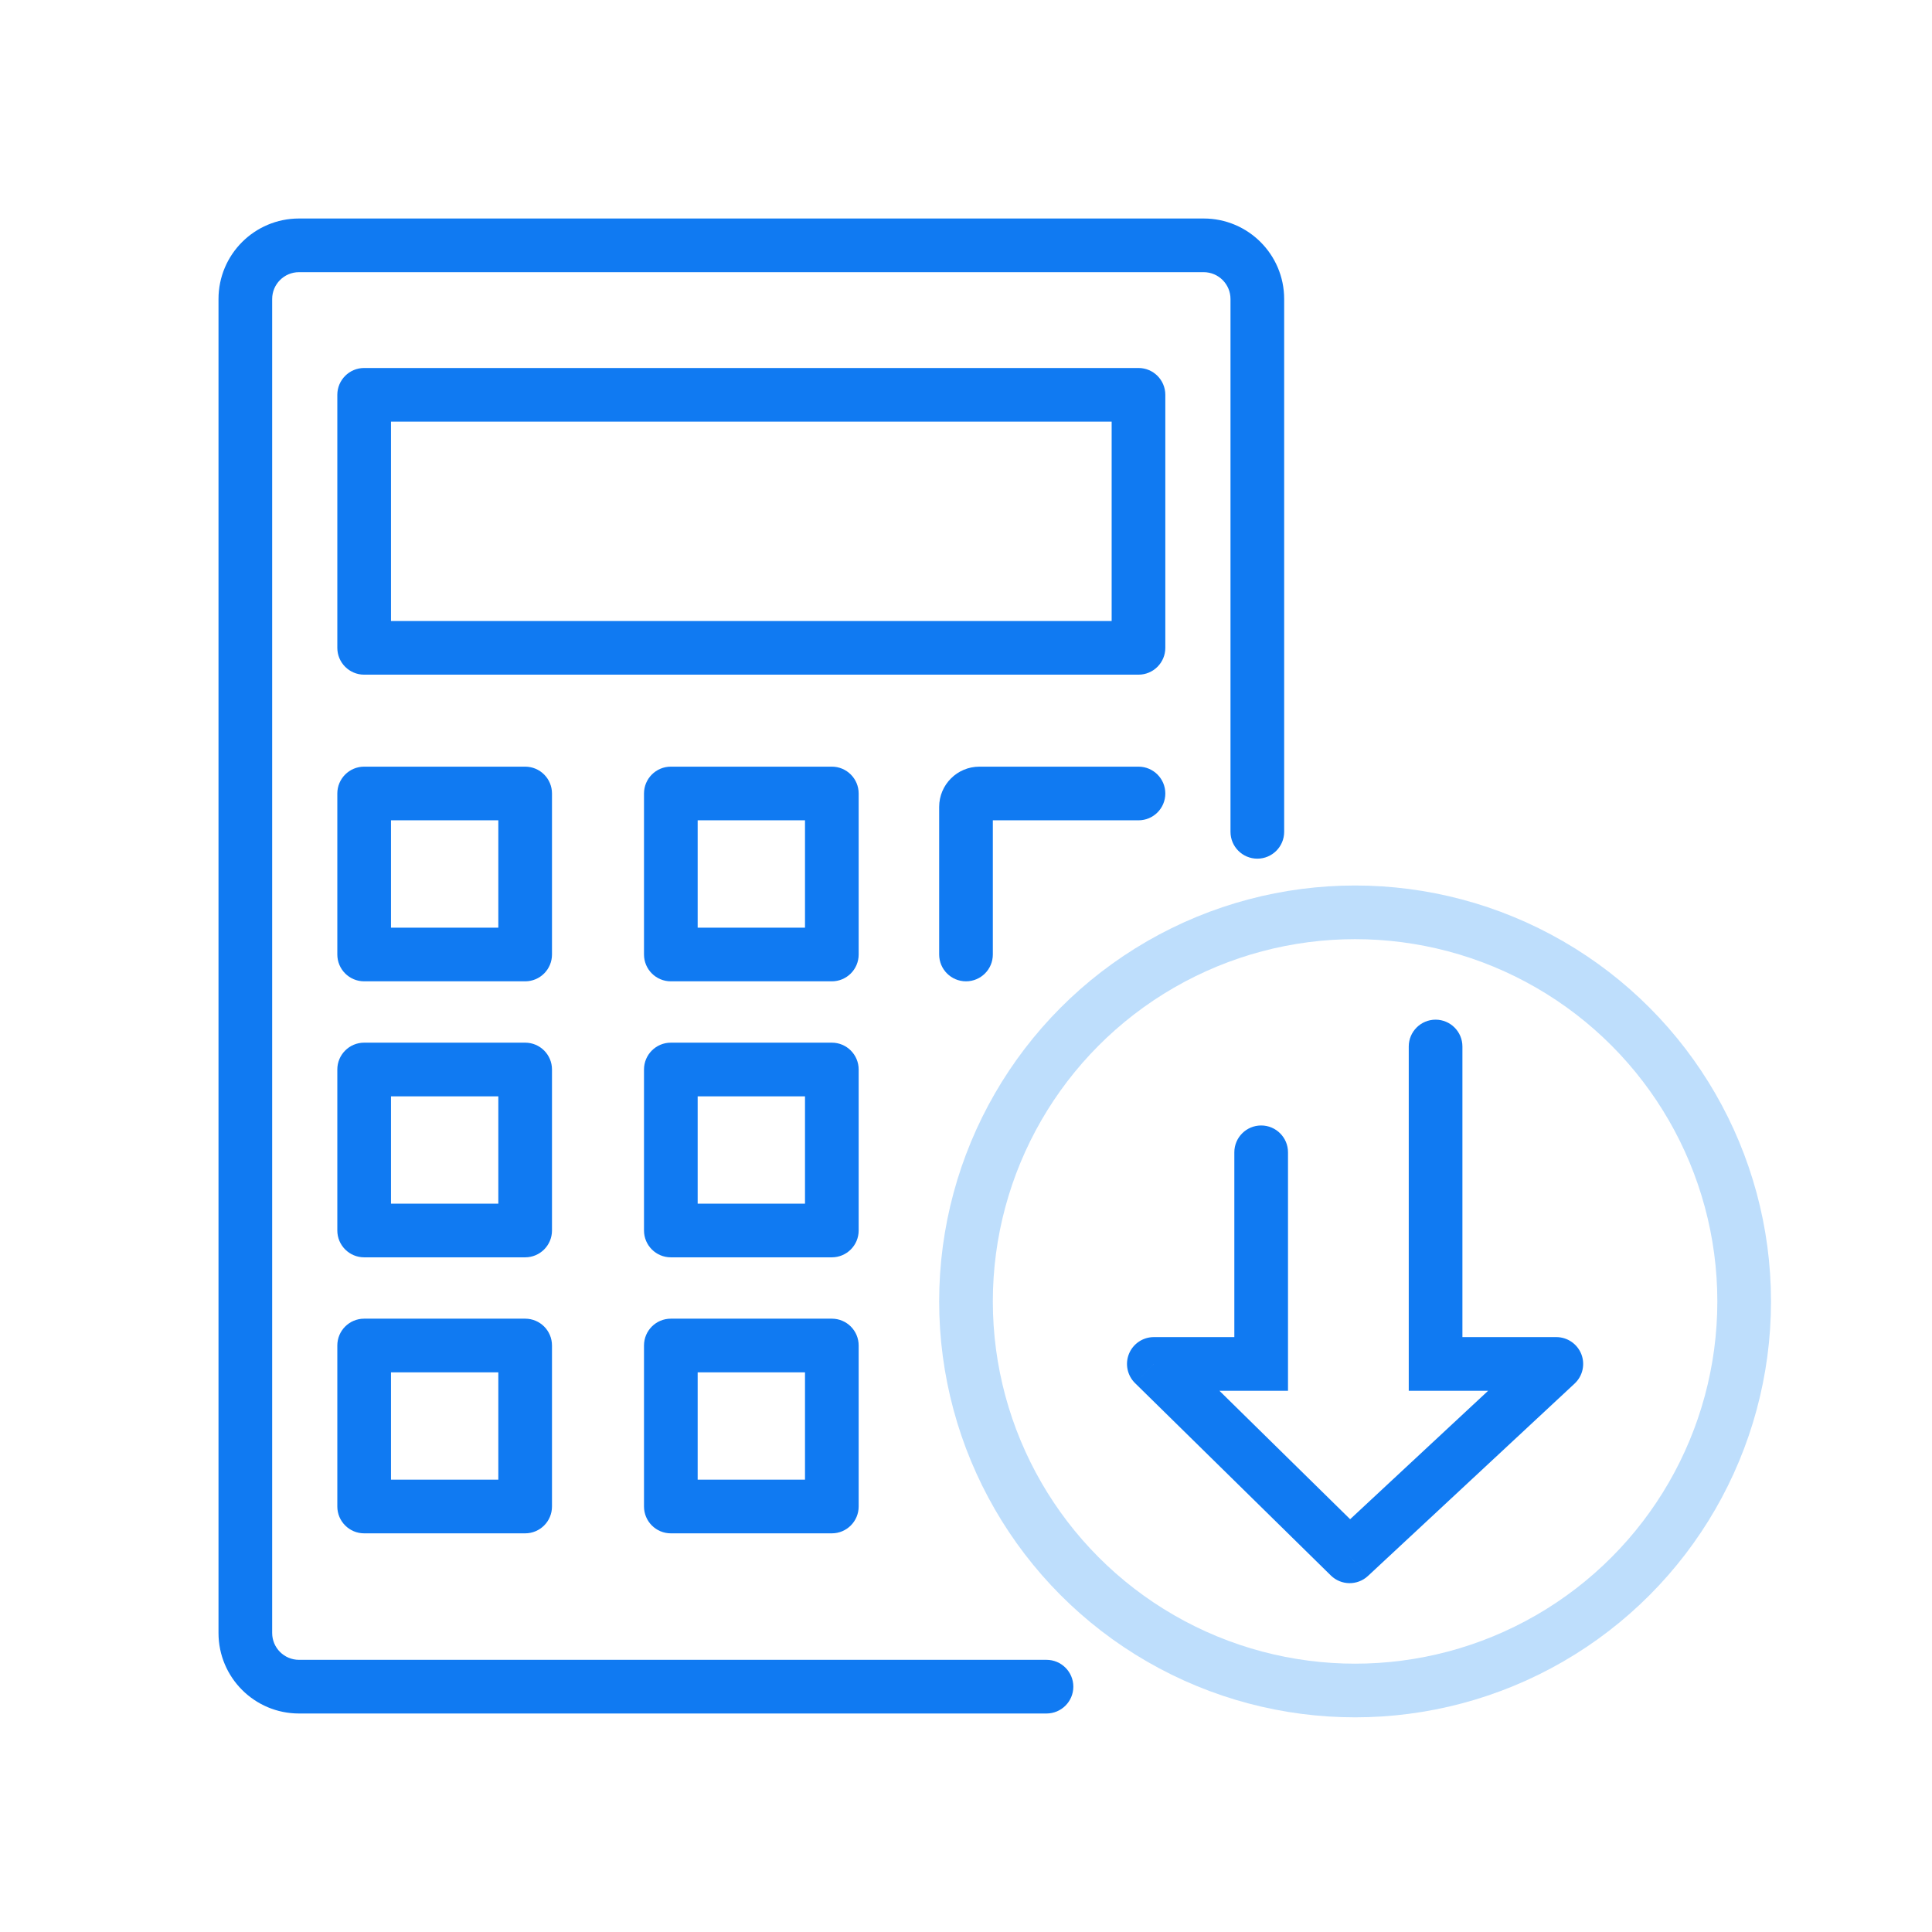
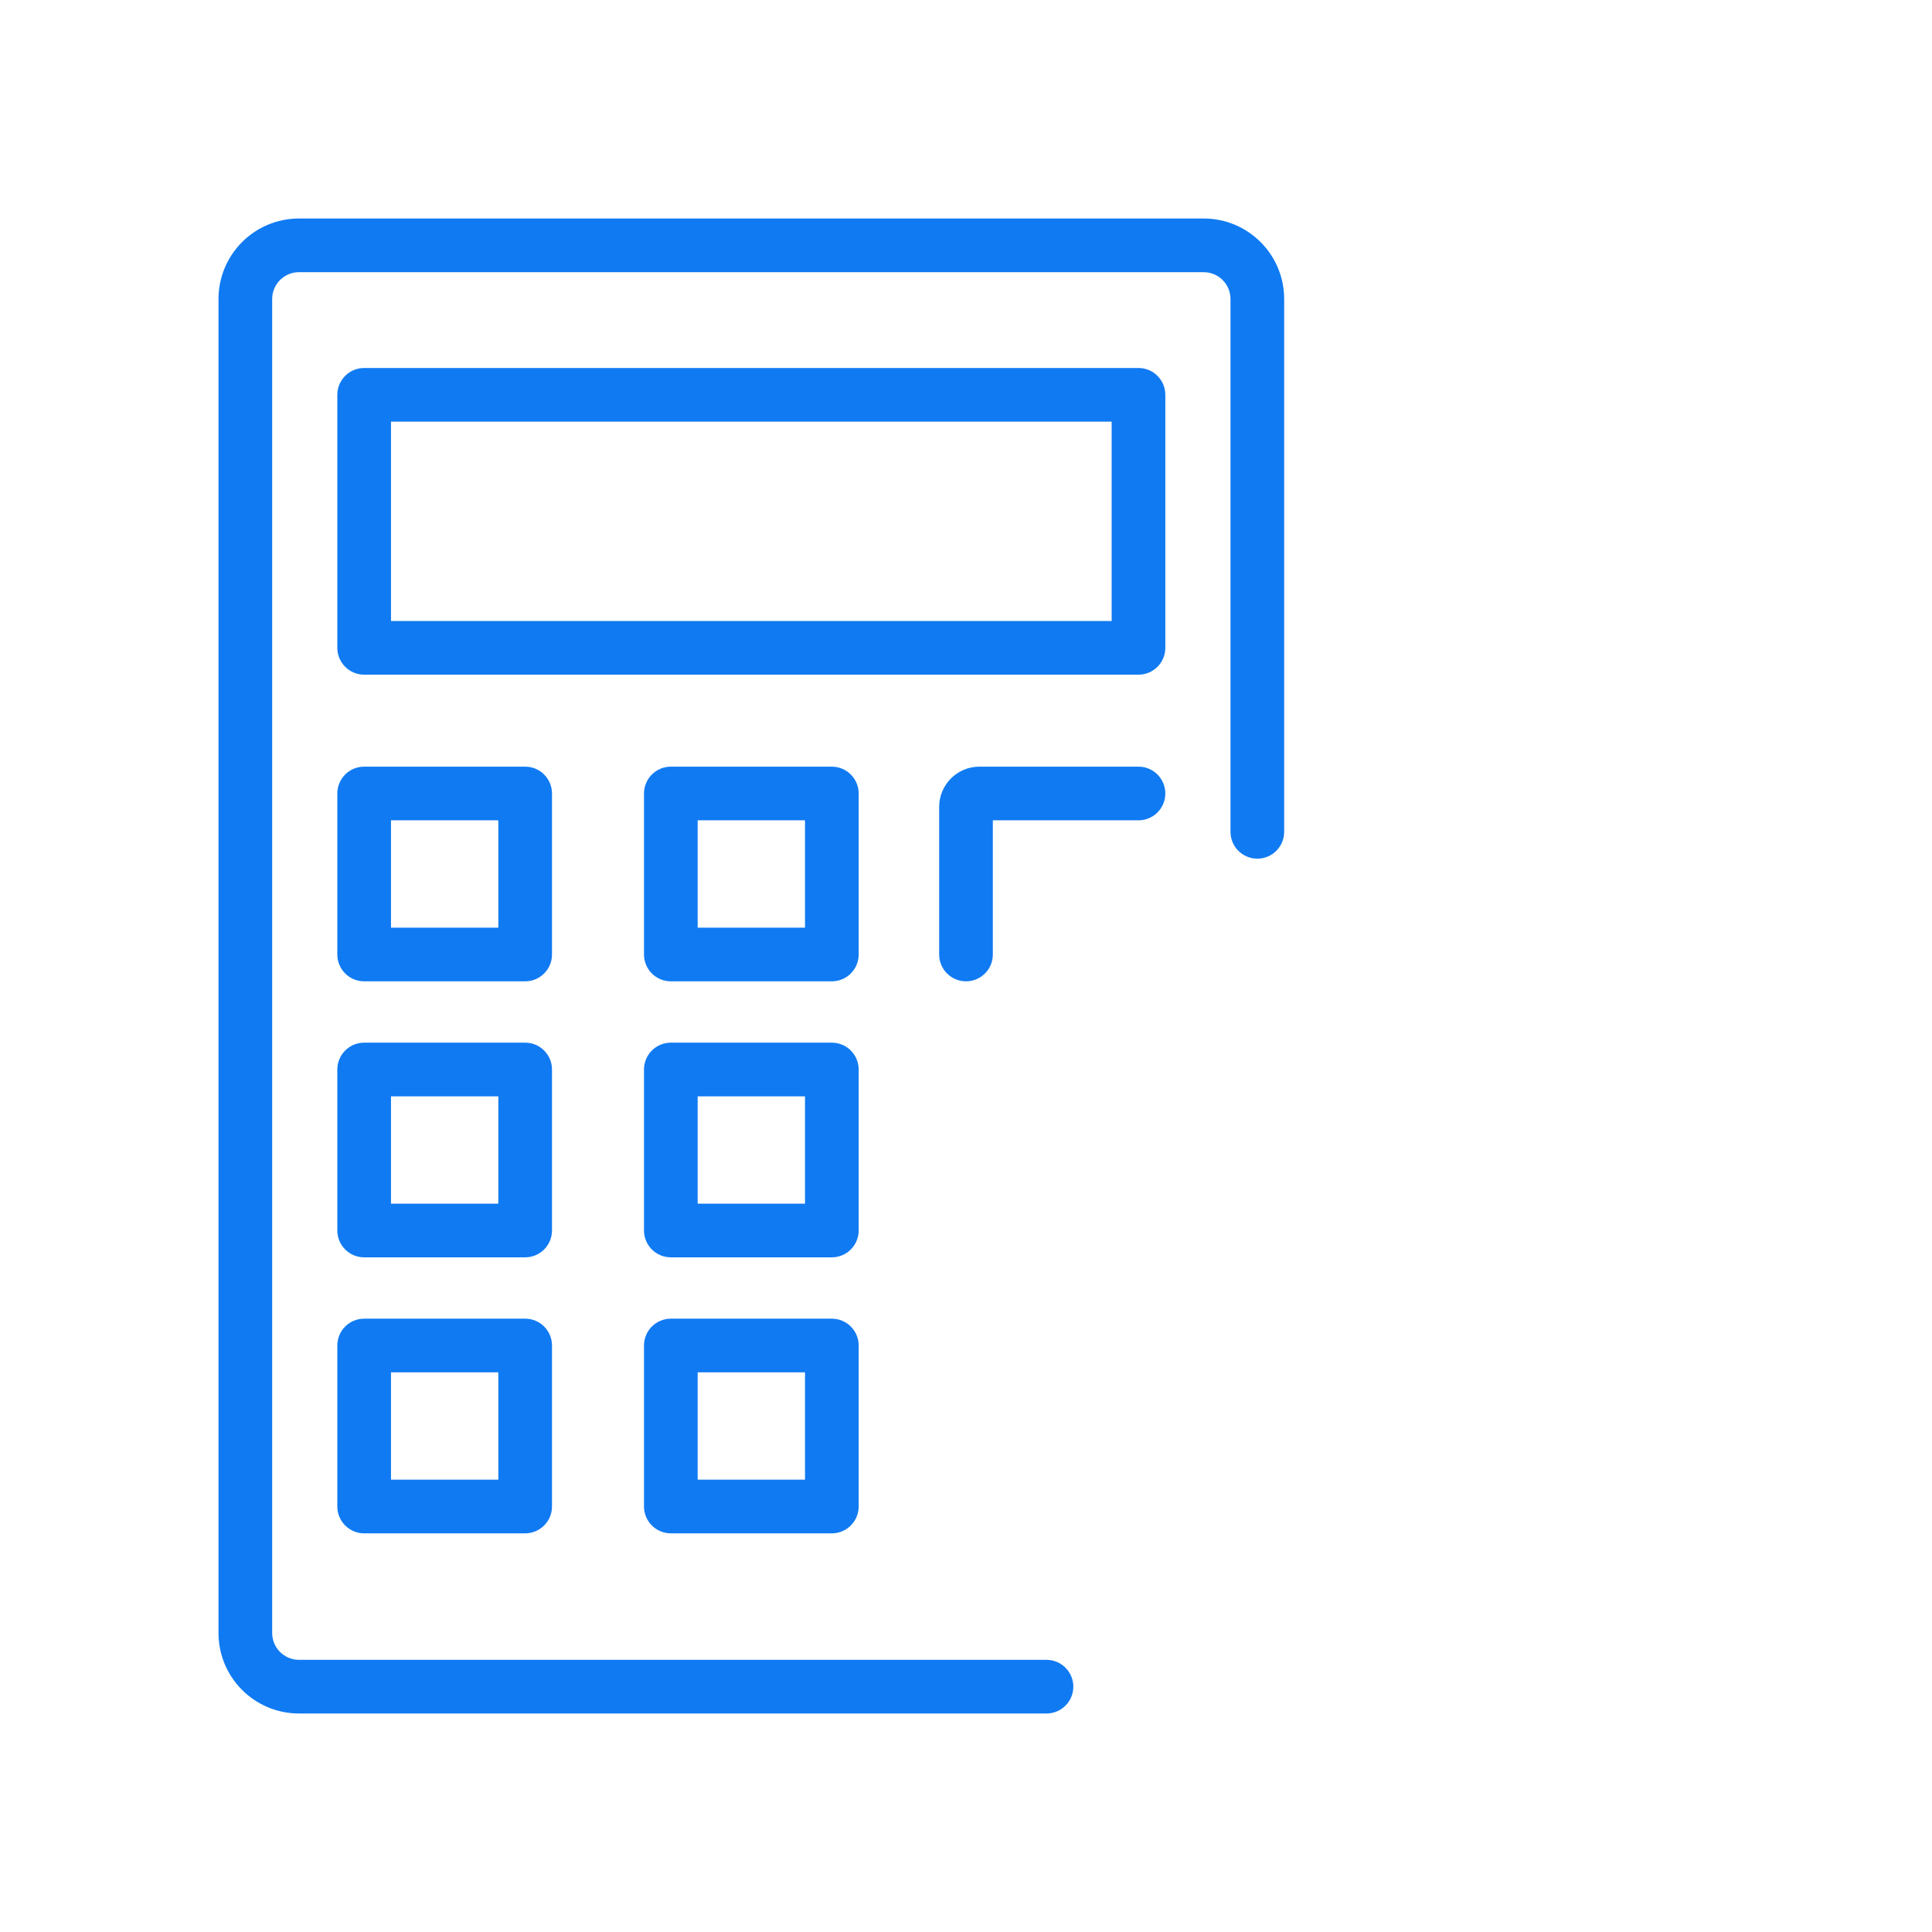
<svg xmlns="http://www.w3.org/2000/svg" width="72" height="72" viewBox="0 0 72 72" fill="none">
  <g clip-path="url(#clip0_979_4533)">
    <path fill-rule="evenodd" clip-rule="evenodd" d="M8.143 11.143C8.143 9.486 9.486 8.143 11.143 8.143H44.857C46.514 8.143 47.857 9.486 47.857 11.143V31C47.857 31.552 47.409 32 46.857 32C46.305 32 45.857 31.552 45.857 31V11.143C45.857 10.591 45.409 10.143 44.857 10.143H11.143C10.591 10.143 10.143 10.591 10.143 11.143V60.857C10.143 61.409 10.591 61.857 11.143 61.857H39C39.552 61.857 40 62.305 40 62.857C40 63.409 39.552 63.857 39 63.857H11.143C9.486 63.857 8.143 62.514 8.143 60.857V11.143ZM14.571 15.714V23.143H41.428V15.714H14.571ZM13.571 13.714C13.019 13.714 12.571 14.162 12.571 14.714V24.143C12.571 24.695 13.019 25.143 13.571 25.143H42.428C42.981 25.143 43.428 24.695 43.428 24.143V14.714C43.428 14.162 42.981 13.714 42.428 13.714H13.571ZM14.571 34.571V30.571H18.571V34.571H14.571ZM12.571 29.571C12.571 29.019 13.019 28.571 13.571 28.571H19.571C20.124 28.571 20.571 29.019 20.571 29.571V35.571C20.571 36.124 20.124 36.571 19.571 36.571H13.571C13.019 36.571 12.571 36.124 12.571 35.571V29.571ZM26 30.571V34.571H30V30.571H26ZM25 28.571C24.448 28.571 24 29.019 24 29.571V35.571C24 36.124 24.448 36.571 25 36.571H31C31.552 36.571 32 36.124 32 35.571V29.571C32 29.019 31.552 28.571 31 28.571H25ZM36.5 28.571C35.672 28.571 35 29.243 35 30.071V35.571C35 36.124 35.448 36.571 36 36.571C36.552 36.571 37 36.124 37 35.571V30.571H42.428C42.981 30.571 43.428 30.124 43.428 29.571C43.428 29.019 42.981 28.571 42.428 28.571H36.5ZM14.571 40.857V44.857H18.571V40.857H14.571ZM13.571 38.857C13.019 38.857 12.571 39.305 12.571 39.857V45.857C12.571 46.409 13.019 46.857 13.571 46.857H19.571C20.124 46.857 20.571 46.409 20.571 45.857V39.857C20.571 39.305 20.124 38.857 19.571 38.857H13.571ZM26 44.857V40.857H30V44.857H26ZM24 39.857C24 39.305 24.448 38.857 25 38.857H31C31.552 38.857 32 39.305 32 39.857V45.857C32 46.409 31.552 46.857 31 46.857H25C24.448 46.857 24 46.409 24 45.857V39.857ZM14.571 51.143V55.143H18.571V51.143H14.571ZM13.571 49.143C13.019 49.143 12.571 49.59 12.571 50.143V56.143C12.571 56.695 13.019 57.143 13.571 57.143H19.571C20.124 57.143 20.571 56.695 20.571 56.143V50.143C20.571 49.59 20.124 49.143 19.571 49.143H13.571ZM26 55.143V51.143H30V55.143H26ZM24 50.143C24 49.59 24.448 49.143 25 49.143H31C31.552 49.143 32 49.59 32 50.143V56.143C32 56.695 31.552 57.143 31 57.143H25C24.448 57.143 24 56.695 24 56.143V50.143Z" fill="#107AF2" />
-     <circle cx="50.5" cy="48.5" r="14.5" stroke="#BEDEFC" stroke-width="2" />
-     <path d="M54.5 39C54.5 38.448 54.052 38 53.5 38C52.948 38 52.5 38.448 52.5 39H54.5ZM53.5 50.83H52.5V51.83H53.5V50.83ZM58 50.83L58.681 51.562C58.982 51.282 59.081 50.847 58.931 50.464C58.78 50.082 58.411 49.83 58 49.83V50.83ZM50.297 58L49.596 58.713C49.978 59.088 50.587 59.096 50.979 58.732L50.297 58ZM43 50.83V49.83C42.594 49.83 42.228 50.076 42.074 50.452C41.921 50.827 42.01 51.259 42.299 51.544L43 50.83ZM47 50.83V51.83H48V50.83H47ZM48 42.943C48 42.391 47.552 41.943 47 41.943C46.448 41.943 46 42.391 46 42.943H48ZM52.5 39C52.5 39.009 52.5 39.018 52.5 39.027C52.5 39.036 52.5 39.045 52.5 39.054C52.5 39.063 52.5 39.072 52.5 39.081C52.5 39.091 52.5 39.1 52.5 39.109C52.5 39.118 52.5 39.127 52.5 39.136C52.5 39.145 52.5 39.154 52.5 39.163C52.5 39.173 52.5 39.182 52.5 39.191C52.5 39.2 52.5 39.209 52.5 39.218C52.5 39.228 52.5 39.237 52.5 39.246C52.5 39.255 52.5 39.264 52.5 39.274C52.5 39.283 52.5 39.292 52.5 39.301C52.5 39.31 52.5 39.32 52.5 39.329C52.5 39.338 52.5 39.347 52.5 39.357C52.5 39.366 52.5 39.375 52.5 39.385C52.5 39.394 52.5 39.403 52.5 39.413C52.5 39.422 52.5 39.431 52.5 39.44C52.5 39.45 52.5 39.459 52.5 39.468C52.5 39.478 52.5 39.487 52.5 39.496C52.5 39.506 52.5 39.515 52.5 39.525C52.5 39.534 52.5 39.543 52.5 39.553C52.5 39.562 52.5 39.572 52.5 39.581C52.5 39.59 52.5 39.6 52.5 39.609C52.5 39.618 52.5 39.628 52.5 39.637C52.5 39.647 52.5 39.656 52.5 39.666C52.5 39.675 52.5 39.685 52.5 39.694C52.5 39.704 52.5 39.713 52.5 39.723C52.5 39.732 52.5 39.742 52.5 39.751C52.5 39.761 52.5 39.77 52.5 39.78C52.5 39.789 52.5 39.799 52.5 39.808C52.5 39.818 52.5 39.827 52.5 39.837C52.5 39.846 52.5 39.856 52.5 39.865C52.5 39.875 52.5 39.885 52.5 39.894C52.5 39.904 52.5 39.913 52.5 39.923C52.5 39.933 52.5 39.942 52.5 39.952C52.5 39.961 52.5 39.971 52.5 39.981C52.5 39.99 52.5 40 52.5 40.01C52.5 40.019 52.5 40.029 52.5 40.038C52.5 40.048 52.5 40.058 52.5 40.068C52.5 40.077 52.5 40.087 52.5 40.096C52.5 40.106 52.5 40.116 52.5 40.126C52.5 40.135 52.5 40.145 52.5 40.155C52.5 40.164 52.5 40.174 52.5 40.184C52.5 40.194 52.5 40.203 52.5 40.213C52.5 40.223 52.5 40.233 52.5 40.242C52.5 40.252 52.5 40.262 52.5 40.272C52.5 40.281 52.5 40.291 52.5 40.301C52.5 40.311 52.5 40.32 52.5 40.33C52.5 40.34 52.5 40.35 52.5 40.36C52.5 40.369 52.5 40.379 52.5 40.389C52.5 40.399 52.5 40.409 52.5 40.419C52.5 40.428 52.5 40.438 52.5 40.448C52.5 40.458 52.5 40.468 52.5 40.477C52.5 40.487 52.5 40.497 52.5 40.507C52.5 40.517 52.5 40.527 52.5 40.537C52.5 40.547 52.5 40.556 52.5 40.566C52.5 40.576 52.5 40.586 52.5 40.596C52.5 40.606 52.5 40.616 52.5 40.626C52.5 40.636 52.5 40.646 52.5 40.656C52.5 40.666 52.5 40.675 52.5 40.685C52.5 40.695 52.5 40.705 52.5 40.715C52.5 40.725 52.5 40.735 52.5 40.745C52.5 40.755 52.5 40.765 52.5 40.775C52.5 40.785 52.5 40.795 52.5 40.805C52.5 40.815 52.5 40.825 52.5 40.835C52.5 40.845 52.5 40.855 52.5 40.865C52.5 40.875 52.5 40.885 52.5 40.895C52.5 40.905 52.5 40.915 52.5 40.925C52.5 40.935 52.5 40.945 52.5 40.955C52.5 40.965 52.5 40.975 52.5 40.985C52.5 40.995 52.5 41.005 52.5 41.015C52.5 41.025 52.5 41.035 52.5 41.045C52.5 41.055 52.5 41.065 52.5 41.075C52.5 41.086 52.5 41.096 52.5 41.106C52.5 41.116 52.5 41.126 52.5 41.136C52.5 41.146 52.5 41.156 52.5 41.166C52.5 41.176 52.5 41.186 52.5 41.197C52.5 41.207 52.5 41.217 52.5 41.227C52.5 41.237 52.5 41.247 52.5 41.257C52.5 41.267 52.5 41.277 52.5 41.288C52.5 41.298 52.5 41.308 52.5 41.318C52.5 41.328 52.5 41.338 52.5 41.348C52.5 41.358 52.5 41.369 52.5 41.379C52.5 41.389 52.5 41.399 52.5 41.409C52.5 41.419 52.5 41.43 52.5 41.44C52.5 41.45 52.5 41.46 52.5 41.47C52.5 41.48 52.5 41.491 52.5 41.501C52.5 41.511 52.5 41.521 52.5 41.531C52.5 41.542 52.5 41.552 52.5 41.562C52.5 41.572 52.5 41.582 52.5 41.593C52.5 41.603 52.5 41.613 52.5 41.623C52.5 41.633 52.5 41.644 52.5 41.654C52.5 41.664 52.5 41.674 52.5 41.684C52.5 41.695 52.5 41.705 52.5 41.715C52.5 41.725 52.5 41.736 52.5 41.746C52.5 41.756 52.5 41.766 52.5 41.777C52.5 41.787 52.5 41.797 52.5 41.807C52.5 41.818 52.5 41.828 52.5 41.838C52.5 41.848 52.5 41.859 52.5 41.869C52.5 41.879 52.5 41.889 52.5 41.9C52.5 41.91 52.5 41.92 52.5 41.93C52.5 41.941 52.5 41.951 52.5 41.961C52.5 41.971 52.5 41.982 52.5 41.992C52.5 42.002 52.5 42.013 52.5 42.023C52.5 42.033 52.5 42.044 52.5 42.054C52.5 42.064 52.5 42.074 52.5 42.085C52.5 42.095 52.5 42.105 52.5 42.115C52.5 42.126 52.5 42.136 52.5 42.146C52.5 42.157 52.5 42.167 52.5 42.177C52.5 42.188 52.5 42.198 52.5 42.208C52.5 42.219 52.5 42.229 52.5 42.239C52.5 42.249 52.5 42.26 52.5 42.27C52.5 42.281 52.5 42.291 52.5 42.301C52.5 42.311 52.5 42.322 52.5 42.332C52.5 42.342 52.5 42.353 52.5 42.363C52.5 42.373 52.5 42.384 52.5 42.394C52.5 42.404 52.5 42.415 52.5 42.425C52.5 42.435 52.5 42.446 52.5 42.456C52.5 42.466 52.5 42.477 52.5 42.487C52.5 42.497 52.5 42.508 52.5 42.518C52.5 42.528 52.5 42.539 52.5 42.549C52.5 42.559 52.5 42.57 52.5 42.58C52.5 42.59 52.5 42.601 52.5 42.611C52.5 42.621 52.5 42.632 52.5 42.642C52.5 42.653 52.5 42.663 52.5 42.673C52.5 42.684 52.5 42.694 52.5 42.704C52.5 42.715 52.5 42.725 52.5 42.735C52.5 42.746 52.5 42.756 52.5 42.767C52.5 42.777 52.5 42.787 52.5 42.797C52.5 42.808 52.5 42.818 52.5 42.829C52.5 42.839 52.5 42.849 52.5 42.86C52.5 42.87 52.5 42.88 52.5 42.891C52.5 42.901 52.5 42.911 52.5 42.922C52.5 42.932 52.5 42.943 52.5 42.953C52.5 42.963 52.5 42.974 52.5 42.984C52.5 42.994 52.5 43.005 52.5 43.015C52.5 43.025 52.5 43.036 52.5 43.046C52.5 43.056 52.5 43.067 52.5 43.077C52.5 43.088 52.5 43.098 52.5 43.108C52.5 43.119 52.5 43.129 52.5 43.139C52.5 43.15 52.5 43.16 52.5 43.17C52.5 43.181 52.5 43.191 52.5 43.202C52.5 43.212 52.5 43.222 52.5 43.233C52.5 43.243 52.5 43.253 52.5 43.264C52.5 43.274 52.5 43.284 52.5 43.295C52.5 43.305 52.5 43.316 52.5 43.326C52.5 43.336 52.5 43.346 52.5 43.357C52.5 43.367 52.5 43.378 52.5 43.388C52.5 43.398 52.5 43.409 52.5 43.419C52.5 43.429 52.5 43.44 52.5 43.45C52.5 43.46 52.5 43.471 52.5 43.481C52.5 43.491 52.5 43.502 52.5 43.512C52.5 43.522 52.5 43.533 52.5 43.543C52.5 43.553 52.5 43.564 52.5 43.574C52.5 43.584 52.5 43.595 52.5 43.605C52.5 43.615 52.5 43.626 52.5 43.636C52.5 43.647 52.5 43.657 52.5 43.667C52.5 43.678 52.5 43.688 52.5 43.698C52.5 43.708 52.5 43.719 52.5 43.729C52.5 43.739 52.5 43.75 52.5 43.76C52.5 43.77 52.5 43.781 52.5 43.791C52.5 43.801 52.5 43.812 52.5 43.822C52.5 43.832 52.5 43.843 52.5 43.853C52.5 43.863 52.5 43.873 52.5 43.884C52.5 43.894 52.5 43.904 52.5 43.915C52.5 43.925 52.5 43.935 52.5 43.946C52.5 43.956 52.5 43.966 52.5 43.977C52.5 43.987 52.5 43.997 52.5 44.007C52.5 44.018 52.5 44.028 52.5 44.038C52.5 44.048 52.5 44.059 52.5 44.069C52.5 44.079 52.5 44.09 52.5 44.1C52.5 44.11 52.5 44.12 52.5 44.131C52.5 44.141 52.5 44.151 52.5 44.161C52.5 44.172 52.5 44.182 52.5 44.192C52.5 44.203 52.5 44.213 52.5 44.223C52.5 44.233 52.5 44.243 52.5 44.254C52.5 44.264 52.5 44.274 52.5 44.285C52.5 44.295 52.5 44.305 52.5 44.315C52.5 44.325 52.5 44.336 52.5 44.346C52.5 44.356 52.5 44.366 52.5 44.377C52.5 44.387 52.5 44.397 52.5 44.407C52.5 44.417 52.5 44.428 52.5 44.438C52.5 44.448 52.5 44.458 52.5 44.468C52.5 44.479 52.5 44.489 52.5 44.499C52.5 44.509 52.5 44.519 52.5 44.53C52.5 44.54 52.5 44.55 52.5 44.56C52.5 44.57 52.5 44.581 52.5 44.591C52.5 44.601 52.5 44.611 52.5 44.621C52.5 44.631 52.5 44.642 52.5 44.652C52.5 44.662 52.5 44.672 52.5 44.682C52.5 44.692 52.5 44.703 52.5 44.713C52.5 44.723 52.5 44.733 52.5 44.743C52.5 44.753 52.5 44.763 52.5 44.773C52.5 44.783 52.5 44.794 52.5 44.804C52.5 44.814 52.5 44.824 52.5 44.834C52.5 44.844 52.5 44.854 52.5 44.864C52.5 44.874 52.5 44.885 52.5 44.895C52.5 44.905 52.5 44.915 52.5 44.925C52.5 44.935 52.5 44.945 52.5 44.955C52.5 44.965 52.5 44.975 52.5 44.985C52.5 44.995 52.5 45.005 52.5 45.016C52.5 45.026 52.5 45.036 52.5 45.046C52.5 45.056 52.5 45.066 52.5 45.076C52.5 45.086 52.5 45.096 52.5 45.106C52.5 45.116 52.5 45.126 52.5 45.136C52.5 45.146 52.5 45.156 52.5 45.166C52.5 45.176 52.5 45.186 52.5 45.196C52.5 45.206 52.5 45.216 52.5 45.226C52.5 45.236 52.5 45.246 52.5 45.256C52.5 45.266 52.5 45.276 52.5 45.286C52.5 45.296 52.5 45.306 52.5 45.316C52.5 45.326 52.5 45.336 52.5 45.346C52.5 45.355 52.5 45.365 52.5 45.375C52.5 45.385 52.5 45.395 52.5 45.405C52.5 45.415 52.5 45.425 52.5 45.435C52.5 45.445 52.5 45.455 52.5 45.465C52.5 45.474 52.5 45.484 52.5 45.494C52.5 45.504 52.5 45.514 52.5 45.524C52.5 45.534 52.5 45.544 52.5 45.554C52.5 45.563 52.5 45.573 52.5 45.583C52.5 45.593 52.5 45.603 52.5 45.613C52.5 45.623 52.5 45.632 52.5 45.642C52.5 45.652 52.5 45.662 52.5 45.672C52.5 45.681 52.5 45.691 52.5 45.701C52.5 45.711 52.5 45.721 52.5 45.73C52.5 45.74 52.5 45.75 52.5 45.76C52.5 45.77 52.5 45.779 52.5 45.789C52.5 45.799 52.5 45.809 52.5 45.818C52.5 45.828 52.5 45.838 52.5 45.847C52.5 45.857 52.5 45.867 52.5 45.877C52.5 45.886 52.5 45.896 52.5 45.906C52.5 45.916 52.5 45.925 52.5 45.935C52.5 45.945 52.5 45.954 52.5 45.964C52.5 45.974 52.5 45.983 52.5 45.993C52.5 46.003 52.5 46.012 52.5 46.022C52.5 46.032 52.5 46.041 52.5 46.051C52.5 46.06 52.5 46.07 52.5 46.08C52.5 46.089 52.5 46.099 52.5 46.109C52.5 46.118 52.5 46.128 52.5 46.137C52.5 46.147 52.5 46.157 52.5 46.166C52.5 46.176 52.5 46.185 52.5 46.195C52.5 46.204 52.5 46.214 52.5 46.224C52.5 46.233 52.5 46.243 52.5 46.252C52.5 46.262 52.5 46.271 52.5 46.281C52.5 46.29 52.5 46.3 52.5 46.309C52.5 46.319 52.5 46.328 52.5 46.338C52.5 46.347 52.5 46.357 52.5 46.366C52.5 46.376 52.5 46.385 52.5 46.395C52.5 46.404 52.5 46.413 52.5 46.423C52.5 46.432 52.5 46.442 52.5 46.451C52.5 46.461 52.5 46.47 52.5 46.479C52.5 46.489 52.5 46.498 52.5 46.508C52.5 46.517 52.5 46.526 52.5 46.536C52.5 46.545 52.5 46.554 52.5 46.564C52.5 46.573 52.5 46.582 52.5 46.592C52.5 46.601 52.5 46.61 52.5 46.62C52.5 46.629 52.5 46.638 52.5 46.648C52.5 46.657 52.5 46.666 52.5 46.675C52.5 46.685 52.5 46.694 52.5 46.703C52.5 46.712 52.5 46.722 52.5 46.731C52.5 46.74 52.5 46.749 52.5 46.759C52.5 46.768 52.5 46.777 52.5 46.786C52.5 46.796 52.5 46.805 52.5 46.814C52.5 46.823 52.5 46.832 52.5 46.842C52.5 46.851 52.5 46.86 52.5 46.869C52.5 46.878 52.5 46.887 52.5 46.896C52.5 46.906 52.5 46.915 52.5 46.924C52.5 46.933 52.5 46.942 52.5 46.951C52.5 46.96 52.5 46.969 52.5 46.978C52.5 46.987 52.5 46.996 52.5 47.005C52.5 47.015 52.5 47.024 52.5 47.033C52.5 47.042 52.5 47.051 52.5 47.06C52.5 47.069 52.5 47.078 52.5 47.087C52.5 47.096 52.5 47.105 52.5 47.114C52.5 47.123 52.5 47.132 52.5 47.141C52.5 47.15 52.5 47.158 52.5 47.167C52.5 47.176 52.5 47.185 52.5 47.194C52.5 47.203 52.5 47.212 52.5 47.221C52.5 47.23 52.5 47.239 52.5 47.248C52.5 47.257 52.5 47.265 52.5 47.274C52.5 47.283 52.5 47.292 52.5 47.301C52.5 47.31 52.5 47.318 52.5 47.327C52.5 47.336 52.5 47.345 52.5 47.354C52.5 47.362 52.5 47.371 52.5 47.38C52.5 47.389 52.5 47.398 52.5 47.406C52.5 47.415 52.5 47.424 52.5 47.432C52.5 47.441 52.5 47.45 52.5 47.459C52.5 47.467 52.5 47.476 52.5 47.485C52.5 47.493 52.5 47.502 52.5 47.511C52.5 47.519 52.5 47.528 52.5 47.537C52.5 47.545 52.5 47.554 52.5 47.562C52.5 47.571 52.5 47.58 52.5 47.588C52.5 47.597 52.5 47.605 52.5 47.614C52.5 47.623 52.5 47.631 52.5 47.64C52.5 47.648 52.5 47.657 52.5 47.665C52.5 47.674 52.5 47.682 52.5 47.691C52.5 47.699 52.5 47.708 52.5 47.716C52.5 47.725 52.5 47.733 52.5 47.742C52.5 47.75 52.5 47.758 52.5 47.767C52.5 47.775 52.5 47.784 52.5 47.792C52.5 47.801 52.5 47.809 52.5 47.817C52.5 47.826 52.5 47.834 52.5 47.843C52.5 47.851 52.5 47.859 52.5 47.867C52.5 47.876 52.5 47.884 52.5 47.892C52.5 47.901 52.5 47.909 52.5 47.917C52.5 47.926 52.5 47.934 52.5 47.942C52.5 47.95 52.5 47.959 52.5 47.967C52.5 47.975 52.5 47.983 52.5 47.992C52.5 48 52.5 48.008 52.5 48.016C52.5 48.024 52.5 48.032 52.5 48.041C52.5 48.049 52.5 48.057 52.5 48.065C52.5 48.073 52.5 48.081 52.5 48.09C52.5 48.098 52.5 48.106 52.5 48.114C52.5 48.122 52.5 48.13 52.5 48.138C52.5 48.146 52.5 48.154 52.5 48.162C52.5 48.17 52.5 48.178 52.5 48.186C52.5 48.194 52.5 48.202 52.5 48.21C52.5 48.218 52.5 48.226 52.5 48.234C52.5 48.242 52.5 48.25 52.5 48.258C52.5 48.266 52.5 48.274 52.5 48.282C52.5 48.289 52.5 48.297 52.5 48.305C52.5 48.313 52.5 48.321 52.5 48.329C52.5 48.337 52.5 48.344 52.5 48.352C52.5 48.36 52.5 48.368 52.5 48.376C52.5 48.383 52.5 48.391 52.5 48.399C52.5 48.407 52.5 48.414 52.5 48.422C52.5 48.43 52.5 48.438 52.5 48.445C52.5 48.453 52.5 48.461 52.5 48.468C52.5 48.476 52.5 48.484 52.5 48.492C52.5 48.499 52.5 48.507 52.5 48.514C52.5 48.522 52.5 48.53 52.5 48.537C52.5 48.545 52.5 48.552 52.5 48.56C52.5 48.568 52.5 48.575 52.5 48.583C52.5 48.59 52.5 48.598 52.5 48.605C52.5 48.613 52.5 48.62 52.5 48.628C52.5 48.635 52.5 48.643 52.5 48.65C52.5 48.657 52.5 48.665 52.5 48.672C52.5 48.68 52.5 48.687 52.5 48.694C52.5 48.702 52.5 48.709 52.5 48.717C52.5 48.724 52.5 48.731 52.5 48.739C52.5 48.746 52.5 48.753 52.5 48.761C52.5 48.768 52.5 48.775 52.5 48.782C52.5 48.79 52.5 48.797 52.5 48.804C52.5 48.812 52.5 48.819 52.5 48.826C52.5 48.833 52.5 48.84 52.5 48.847C52.5 48.855 52.5 48.862 52.5 48.869C52.5 48.876 52.5 48.883 52.5 48.89C52.5 48.898 52.5 48.905 52.5 48.912C52.5 48.919 52.5 48.926 52.5 48.933C52.5 48.94 52.5 48.947 52.5 48.954C52.5 48.961 52.5 48.968 52.5 48.975C52.5 48.982 52.5 48.989 52.5 48.996C52.5 49.003 52.5 49.01 52.5 49.017C52.5 49.024 52.5 49.031 52.5 49.038C52.5 49.045 52.5 49.051 52.5 49.058C52.5 49.065 52.5 49.072 52.5 49.079C52.5 49.086 52.5 49.093 52.5 49.099C52.5 49.106 52.5 49.113 52.5 49.12C52.5 49.127 52.5 49.133 52.5 49.14C52.5 49.147 52.5 49.153 52.5 49.16C52.5 49.167 52.5 49.173 52.5 49.18C52.5 49.187 52.5 49.194 52.5 49.2C52.5 49.207 52.5 49.213 52.5 49.22C52.5 49.227 52.5 49.233 52.5 49.24C52.5 49.246 52.5 49.253 52.5 49.26C52.5 49.266 52.5 49.273 52.5 49.279C52.5 49.286 52.5 49.292 52.5 49.299C52.5 49.305 52.5 49.312 52.5 49.318C52.5 49.324 52.5 49.331 52.5 49.337C52.5 49.344 52.5 49.35 52.5 49.356C52.5 49.363 52.5 49.369 52.5 49.375C52.5 49.382 52.5 49.388 52.5 49.394C52.5 49.401 52.5 49.407 52.5 49.413C52.5 49.419 52.5 49.426 52.5 49.432C52.5 49.438 52.5 49.444 52.5 49.451C52.5 49.457 52.5 49.463 52.5 49.469C52.5 49.475 52.5 49.481 52.5 49.488C52.5 49.494 52.5 49.5 52.5 49.506C52.5 49.512 52.5 49.518 52.5 49.524C52.5 49.53 52.5 49.536 52.5 49.542C52.5 49.548 52.5 49.554 52.5 49.56C52.5 49.566 52.5 49.572 52.5 49.578C52.5 49.584 52.5 49.59 52.5 49.596C52.5 49.602 52.5 49.608 52.5 49.614C52.5 49.62 52.5 49.626 52.5 49.631C52.5 49.637 52.5 49.643 52.5 49.649C52.5 49.655 52.5 49.66 52.5 49.666C52.5 49.672 52.5 49.678 52.5 49.684C52.5 49.689 52.5 49.695 52.5 49.701C52.5 49.706 52.5 49.712 52.5 49.718C52.5 49.723 52.5 49.729 52.5 49.735C52.5 49.74 52.5 49.746 52.5 49.752C52.5 49.757 52.5 49.763 52.5 49.768C52.5 49.774 52.5 49.779 52.5 49.785C52.5 49.79 52.5 49.796 52.5 49.801C52.5 49.807 52.5 49.812 52.5 49.818C52.5 49.823 52.5 49.828 52.5 49.834C52.5 49.839 52.5 49.845 52.5 49.85C52.5 49.855 52.5 49.861 52.5 49.866C52.5 49.871 52.5 49.877 52.5 49.882C52.5 49.887 52.5 49.892 52.5 49.898C52.5 49.903 52.5 49.908 52.5 49.913C52.5 49.919 52.5 49.924 52.5 49.929C52.5 49.934 52.5 49.939 52.5 49.944C52.5 49.95 52.5 49.955 52.5 49.96C52.5 49.965 52.5 49.97 52.5 49.975C52.5 49.98 52.5 49.985 52.5 49.99C52.5 49.995 52.5 50 52.5 50.005C52.5 50.01 52.5 50.015 52.5 50.02C52.5 50.025 52.5 50.03 52.5 50.035C52.5 50.039 52.5 50.044 52.5 50.049C52.5 50.054 52.5 50.059 52.5 50.064C52.5 50.069 52.5 50.073 52.5 50.078C52.5 50.083 52.5 50.088 52.5 50.092C52.5 50.097 52.5 50.102 52.5 50.106C52.5 50.111 52.5 50.116 52.5 50.12C52.5 50.125 52.5 50.13 52.5 50.134C52.5 50.139 52.5 50.144 52.5 50.148C52.5 50.153 52.5 50.157 52.5 50.162C52.5 50.166 52.5 50.171 52.5 50.175C52.5 50.18 52.5 50.184 52.5 50.189C52.5 50.193 52.5 50.197 52.5 50.202C52.5 50.206 52.5 50.211 52.5 50.215C52.5 50.219 52.5 50.224 52.5 50.228C52.5 50.232 52.5 50.237 52.5 50.241C52.5 50.245 52.5 50.249 52.5 50.254C52.5 50.258 52.5 50.262 52.5 50.266C52.5 50.27 52.5 50.275 52.5 50.279C52.5 50.283 52.5 50.287 52.5 50.291C52.5 50.295 52.5 50.299 52.5 50.303C52.5 50.308 52.5 50.312 52.5 50.316C52.5 50.32 52.5 50.324 52.5 50.328C52.5 50.332 52.5 50.336 52.5 50.34C52.5 50.343 52.5 50.347 52.5 50.351C52.5 50.355 52.5 50.359 52.5 50.363C52.5 50.367 52.5 50.37 52.5 50.374C52.5 50.378 52.5 50.382 52.5 50.386C52.5 50.389 52.5 50.393 52.5 50.397C52.5 50.401 52.5 50.404 52.5 50.408C52.5 50.412 52.5 50.415 52.5 50.419C52.5 50.422 52.5 50.426 52.5 50.43C52.5 50.433 52.5 50.437 52.5 50.44C52.5 50.444 52.5 50.447 52.5 50.451C52.5 50.454 52.5 50.458 52.5 50.461C52.5 50.465 52.5 50.468 52.5 50.472C52.5 50.475 52.5 50.478 52.5 50.482C52.5 50.485 52.5 50.488 52.5 50.492C52.5 50.495 52.5 50.498 52.5 50.502C52.5 50.505 52.5 50.508 52.5 50.511C52.5 50.515 52.5 50.518 52.5 50.521C52.5 50.524 52.5 50.527 52.5 50.53C52.5 50.533 52.5 50.537 52.5 50.54C52.5 50.543 52.5 50.546 52.5 50.549C52.5 50.552 52.5 50.555 52.5 50.558C52.5 50.561 52.5 50.564 52.5 50.567C52.5 50.57 52.5 50.573 52.5 50.576C52.5 50.578 52.5 50.581 52.5 50.584C52.5 50.587 52.5 50.59 52.5 50.593C52.5 50.596 52.5 50.598 52.5 50.601C52.5 50.604 52.5 50.607 52.5 50.609C52.5 50.612 52.5 50.615 52.5 50.617C52.5 50.62 52.5 50.623 52.5 50.625C52.5 50.628 52.5 50.63 52.5 50.633C52.5 50.636 52.5 50.638 52.5 50.641C52.5 50.643 52.5 50.646 52.5 50.648C52.5 50.651 52.5 50.653 52.5 50.656C52.5 50.658 52.5 50.66 52.5 50.663C52.5 50.665 52.5 50.667 52.5 50.67C52.5 50.672 52.5 50.674 52.5 50.677C52.5 50.679 52.5 50.681 52.5 50.683C52.5 50.686 52.5 50.688 52.5 50.69C52.5 50.692 52.5 50.694 52.5 50.697C52.5 50.699 52.5 50.701 52.5 50.703C52.5 50.705 52.5 50.707 52.5 50.709C52.5 50.711 52.5 50.713 52.5 50.715C52.5 50.717 52.5 50.719 52.5 50.721C52.5 50.723 52.5 50.725 52.5 50.727C52.5 50.728 52.5 50.73 52.5 50.732C52.5 50.734 52.5 50.736 52.5 50.738C52.5 50.739 52.5 50.741 52.5 50.743C52.5 50.745 52.5 50.746 52.5 50.748C52.5 50.75 52.5 50.751 52.5 50.753C52.5 50.755 52.5 50.756 52.5 50.758C52.5 50.76 52.5 50.761 52.5 50.763C52.5 50.764 52.5 50.766 52.5 50.767C52.5 50.769 52.5 50.77 52.5 50.772C52.5 50.773 52.5 50.774 52.5 50.776C52.5 50.777 52.5 50.778 52.5 50.78C52.5 50.781 52.5 50.782 52.5 50.784C52.5 50.785 52.5 50.786 52.5 50.787C52.5 50.789 52.5 50.79 52.5 50.791C52.5 50.792 52.5 50.793 52.5 50.794C52.5 50.796 52.5 50.797 52.5 50.798C52.5 50.799 52.5 50.8 52.5 50.801C52.5 50.802 52.5 50.803 52.5 50.804C52.5 50.805 52.5 50.806 52.5 50.807C52.5 50.808 52.5 50.809 52.5 50.809C52.5 50.81 52.5 50.811 52.5 50.812C52.5 50.813 52.5 50.813 52.5 50.814C52.5 50.815 52.5 50.816 52.5 50.816C52.5 50.817 52.5 50.818 52.5 50.818C52.5 50.819 52.5 50.82 52.5 50.82C52.5 50.821 52.5 50.822 52.5 50.822C52.5 50.823 52.5 50.823 52.5 50.824C52.5 50.824 52.5 50.825 52.5 50.825C52.5 50.825 52.5 50.826 52.5 50.826C52.5 50.827 52.5 50.827 52.5 50.827C52.5 50.828 52.5 50.828 52.5 50.828C52.5 50.828 52.5 50.829 52.5 50.829C52.5 50.829 52.5 50.829 52.5 50.829C52.5 50.83 52.5 50.83 52.5 50.83C52.5 50.83 52.5 50.83 52.5 50.83C52.5 50.83 52.5 50.83 53.5 50.83C54.5 50.83 54.5 50.83 54.5 50.83C54.5 50.83 54.5 50.83 54.5 50.83C54.5 50.83 54.5 50.83 54.5 50.829C54.5 50.829 54.5 50.829 54.5 50.829C54.5 50.829 54.5 50.828 54.5 50.828C54.5 50.828 54.5 50.828 54.5 50.827C54.5 50.827 54.5 50.827 54.5 50.826C54.5 50.826 54.5 50.825 54.5 50.825C54.5 50.825 54.5 50.824 54.5 50.824C54.5 50.823 54.5 50.823 54.5 50.822C54.5 50.822 54.5 50.821 54.5 50.82C54.5 50.82 54.5 50.819 54.5 50.818C54.5 50.818 54.5 50.817 54.5 50.816C54.5 50.816 54.5 50.815 54.5 50.814C54.5 50.813 54.5 50.813 54.5 50.812C54.5 50.811 54.5 50.81 54.5 50.809C54.5 50.809 54.5 50.808 54.5 50.807C54.5 50.806 54.5 50.805 54.5 50.804C54.5 50.803 54.5 50.802 54.5 50.801C54.5 50.8 54.5 50.799 54.5 50.798C54.5 50.797 54.5 50.796 54.5 50.794C54.5 50.793 54.5 50.792 54.5 50.791C54.5 50.79 54.5 50.789 54.5 50.787C54.5 50.786 54.5 50.785 54.5 50.784C54.5 50.782 54.5 50.781 54.5 50.78C54.5 50.778 54.5 50.777 54.5 50.776C54.5 50.774 54.5 50.773 54.5 50.772C54.5 50.77 54.5 50.769 54.5 50.767C54.5 50.766 54.5 50.764 54.5 50.763C54.5 50.761 54.5 50.76 54.5 50.758C54.5 50.756 54.5 50.755 54.5 50.753C54.5 50.751 54.5 50.75 54.5 50.748C54.5 50.746 54.5 50.745 54.5 50.743C54.5 50.741 54.5 50.739 54.5 50.738C54.5 50.736 54.5 50.734 54.5 50.732C54.5 50.73 54.5 50.728 54.5 50.727C54.5 50.725 54.5 50.723 54.5 50.721C54.5 50.719 54.5 50.717 54.5 50.715C54.5 50.713 54.5 50.711 54.5 50.709C54.5 50.707 54.5 50.705 54.5 50.703C54.5 50.701 54.5 50.699 54.5 50.697C54.5 50.694 54.5 50.692 54.5 50.69C54.5 50.688 54.5 50.686 54.5 50.683C54.5 50.681 54.5 50.679 54.5 50.677C54.5 50.674 54.5 50.672 54.5 50.67C54.5 50.667 54.5 50.665 54.5 50.663C54.5 50.66 54.5 50.658 54.5 50.656C54.5 50.653 54.5 50.651 54.5 50.648C54.5 50.646 54.5 50.643 54.5 50.641C54.5 50.638 54.5 50.636 54.5 50.633C54.5 50.63 54.5 50.628 54.5 50.625C54.5 50.623 54.5 50.62 54.5 50.617C54.5 50.615 54.5 50.612 54.5 50.609C54.5 50.607 54.5 50.604 54.5 50.601C54.5 50.598 54.5 50.596 54.5 50.593C54.5 50.59 54.5 50.587 54.5 50.584C54.5 50.581 54.5 50.578 54.5 50.576C54.5 50.573 54.5 50.57 54.5 50.567C54.5 50.564 54.5 50.561 54.5 50.558C54.5 50.555 54.5 50.552 54.5 50.549C54.5 50.546 54.5 50.543 54.5 50.54C54.5 50.537 54.5 50.533 54.5 50.53C54.5 50.527 54.5 50.524 54.5 50.521C54.5 50.518 54.5 50.515 54.5 50.511C54.5 50.508 54.5 50.505 54.5 50.502C54.5 50.498 54.5 50.495 54.5 50.492C54.5 50.488 54.5 50.485 54.5 50.482C54.5 50.478 54.5 50.475 54.5 50.472C54.5 50.468 54.5 50.465 54.5 50.461C54.5 50.458 54.5 50.454 54.5 50.451C54.5 50.447 54.5 50.444 54.5 50.44C54.5 50.437 54.5 50.433 54.5 50.43C54.5 50.426 54.5 50.422 54.5 50.419C54.5 50.415 54.5 50.412 54.5 50.408C54.5 50.404 54.5 50.401 54.5 50.397C54.5 50.393 54.5 50.389 54.5 50.386C54.5 50.382 54.5 50.378 54.5 50.374C54.5 50.37 54.5 50.367 54.5 50.363C54.5 50.359 54.5 50.355 54.5 50.351C54.5 50.347 54.5 50.343 54.5 50.34C54.5 50.336 54.5 50.332 54.5 50.328C54.5 50.324 54.5 50.32 54.5 50.316C54.5 50.312 54.5 50.308 54.5 50.303C54.5 50.299 54.5 50.295 54.5 50.291C54.5 50.287 54.5 50.283 54.5 50.279C54.5 50.275 54.5 50.27 54.5 50.266C54.5 50.262 54.5 50.258 54.5 50.254C54.5 50.249 54.5 50.245 54.5 50.241C54.5 50.237 54.5 50.232 54.5 50.228C54.5 50.224 54.5 50.219 54.5 50.215C54.5 50.211 54.5 50.206 54.5 50.202C54.5 50.197 54.5 50.193 54.5 50.189C54.5 50.184 54.5 50.18 54.5 50.175C54.5 50.171 54.5 50.166 54.5 50.162C54.5 50.157 54.5 50.153 54.5 50.148C54.5 50.144 54.5 50.139 54.5 50.134C54.5 50.13 54.5 50.125 54.5 50.12C54.5 50.116 54.5 50.111 54.5 50.106C54.5 50.102 54.5 50.097 54.5 50.092C54.5 50.088 54.5 50.083 54.5 50.078C54.5 50.073 54.5 50.069 54.5 50.064C54.5 50.059 54.5 50.054 54.5 50.049C54.5 50.044 54.5 50.039 54.5 50.035C54.5 50.03 54.5 50.025 54.5 50.02C54.5 50.015 54.5 50.01 54.5 50.005C54.5 50 54.5 49.995 54.5 49.99C54.5 49.985 54.5 49.98 54.5 49.975C54.5 49.97 54.5 49.965 54.5 49.96C54.5 49.955 54.5 49.95 54.5 49.944C54.5 49.939 54.5 49.934 54.5 49.929C54.5 49.924 54.5 49.919 54.5 49.913C54.5 49.908 54.5 49.903 54.5 49.898C54.5 49.892 54.5 49.887 54.5 49.882C54.5 49.877 54.5 49.871 54.5 49.866C54.5 49.861 54.5 49.855 54.5 49.85C54.5 49.845 54.5 49.839 54.5 49.834C54.5 49.828 54.5 49.823 54.5 49.818C54.5 49.812 54.5 49.807 54.5 49.801C54.5 49.796 54.5 49.79 54.5 49.785C54.5 49.779 54.5 49.774 54.5 49.768C54.5 49.763 54.5 49.757 54.5 49.752C54.5 49.746 54.5 49.74 54.5 49.735C54.5 49.729 54.5 49.723 54.5 49.718C54.5 49.712 54.5 49.706 54.5 49.701C54.5 49.695 54.5 49.689 54.5 49.684C54.5 49.678 54.5 49.672 54.5 49.666C54.5 49.66 54.5 49.655 54.5 49.649C54.5 49.643 54.5 49.637 54.5 49.631C54.5 49.626 54.5 49.62 54.5 49.614C54.5 49.608 54.5 49.602 54.5 49.596C54.5 49.59 54.5 49.584 54.5 49.578C54.5 49.572 54.5 49.566 54.5 49.56C54.5 49.554 54.5 49.548 54.5 49.542C54.5 49.536 54.5 49.53 54.5 49.524C54.5 49.518 54.5 49.512 54.5 49.506C54.5 49.5 54.5 49.494 54.5 49.488C54.5 49.481 54.5 49.475 54.5 49.469C54.5 49.463 54.5 49.457 54.5 49.451C54.5 49.444 54.5 49.438 54.5 49.432C54.5 49.426 54.5 49.419 54.5 49.413C54.5 49.407 54.5 49.401 54.5 49.394C54.5 49.388 54.5 49.382 54.5 49.375C54.5 49.369 54.5 49.363 54.5 49.356C54.5 49.35 54.5 49.344 54.5 49.337C54.5 49.331 54.5 49.324 54.5 49.318C54.5 49.312 54.5 49.305 54.5 49.299C54.5 49.292 54.5 49.286 54.5 49.279C54.5 49.273 54.5 49.266 54.5 49.26C54.5 49.253 54.5 49.246 54.5 49.24C54.5 49.233 54.5 49.227 54.5 49.22C54.5 49.213 54.5 49.207 54.5 49.2C54.5 49.194 54.5 49.187 54.5 49.18C54.5 49.173 54.5 49.167 54.5 49.16C54.5 49.153 54.5 49.147 54.5 49.14C54.5 49.133 54.5 49.127 54.5 49.12C54.5 49.113 54.5 49.106 54.5 49.099C54.5 49.093 54.5 49.086 54.5 49.079C54.5 49.072 54.5 49.065 54.5 49.058C54.5 49.051 54.5 49.045 54.5 49.038C54.5 49.031 54.5 49.024 54.5 49.017C54.5 49.01 54.5 49.003 54.5 48.996C54.5 48.989 54.5 48.982 54.5 48.975C54.5 48.968 54.5 48.961 54.5 48.954C54.5 48.947 54.5 48.94 54.5 48.933C54.5 48.926 54.5 48.919 54.5 48.912C54.5 48.905 54.5 48.898 54.5 48.89C54.5 48.883 54.5 48.876 54.5 48.869C54.5 48.862 54.5 48.855 54.5 48.847C54.5 48.84 54.5 48.833 54.5 48.826C54.5 48.819 54.5 48.812 54.5 48.804C54.5 48.797 54.5 48.79 54.5 48.782C54.5 48.775 54.5 48.768 54.5 48.761C54.5 48.753 54.5 48.746 54.5 48.739C54.5 48.731 54.5 48.724 54.5 48.717C54.5 48.709 54.5 48.702 54.5 48.694C54.5 48.687 54.5 48.68 54.5 48.672C54.5 48.665 54.5 48.657 54.5 48.65C54.5 48.643 54.5 48.635 54.5 48.628C54.5 48.62 54.5 48.613 54.5 48.605C54.5 48.598 54.5 48.59 54.5 48.583C54.5 48.575 54.5 48.568 54.5 48.56C54.5 48.552 54.5 48.545 54.5 48.537C54.5 48.53 54.5 48.522 54.5 48.514C54.5 48.507 54.5 48.499 54.5 48.492C54.5 48.484 54.5 48.476 54.5 48.468C54.5 48.461 54.5 48.453 54.5 48.445C54.5 48.438 54.5 48.43 54.5 48.422C54.5 48.414 54.5 48.407 54.5 48.399C54.5 48.391 54.5 48.383 54.5 48.376C54.5 48.368 54.5 48.36 54.5 48.352C54.5 48.344 54.5 48.337 54.5 48.329C54.5 48.321 54.5 48.313 54.5 48.305C54.5 48.297 54.5 48.289 54.5 48.282C54.5 48.274 54.5 48.266 54.5 48.258C54.5 48.25 54.5 48.242 54.5 48.234C54.5 48.226 54.5 48.218 54.5 48.21C54.5 48.202 54.5 48.194 54.5 48.186C54.5 48.178 54.5 48.17 54.5 48.162C54.5 48.154 54.5 48.146 54.5 48.138C54.5 48.13 54.5 48.122 54.5 48.114C54.5 48.106 54.5 48.098 54.5 48.09C54.5 48.081 54.5 48.073 54.5 48.065C54.5 48.057 54.5 48.049 54.5 48.041C54.5 48.032 54.5 48.024 54.5 48.016C54.5 48.008 54.5 48 54.5 47.992C54.5 47.983 54.5 47.975 54.5 47.967C54.5 47.959 54.5 47.95 54.5 47.942C54.5 47.934 54.5 47.926 54.5 47.917C54.5 47.909 54.5 47.901 54.5 47.892C54.5 47.884 54.5 47.876 54.5 47.867C54.5 47.859 54.5 47.851 54.5 47.843C54.5 47.834 54.5 47.826 54.5 47.817C54.5 47.809 54.5 47.801 54.5 47.792C54.5 47.784 54.5 47.775 54.5 47.767C54.5 47.758 54.5 47.75 54.5 47.742C54.5 47.733 54.5 47.725 54.5 47.716C54.5 47.708 54.5 47.699 54.5 47.691C54.5 47.682 54.5 47.674 54.5 47.665C54.5 47.657 54.5 47.648 54.5 47.64C54.5 47.631 54.5 47.623 54.5 47.614C54.5 47.605 54.5 47.597 54.5 47.588C54.5 47.58 54.5 47.571 54.5 47.562C54.5 47.554 54.5 47.545 54.5 47.537C54.5 47.528 54.5 47.519 54.5 47.511C54.5 47.502 54.5 47.493 54.5 47.485C54.5 47.476 54.5 47.467 54.5 47.459C54.5 47.45 54.5 47.441 54.5 47.432C54.5 47.424 54.5 47.415 54.5 47.406C54.5 47.398 54.5 47.389 54.5 47.38C54.5 47.371 54.5 47.362 54.5 47.354C54.5 47.345 54.5 47.336 54.5 47.327C54.5 47.318 54.5 47.31 54.5 47.301C54.5 47.292 54.5 47.283 54.5 47.274C54.5 47.265 54.5 47.257 54.5 47.248C54.5 47.239 54.5 47.23 54.5 47.221C54.5 47.212 54.5 47.203 54.5 47.194C54.5 47.185 54.5 47.176 54.5 47.167C54.5 47.158 54.5 47.15 54.5 47.141C54.5 47.132 54.5 47.123 54.5 47.114C54.5 47.105 54.5 47.096 54.5 47.087C54.5 47.078 54.5 47.069 54.5 47.06C54.5 47.051 54.5 47.042 54.5 47.033C54.5 47.024 54.5 47.015 54.5 47.005C54.5 46.996 54.5 46.987 54.5 46.978C54.5 46.969 54.5 46.96 54.5 46.951C54.5 46.942 54.5 46.933 54.5 46.924C54.5 46.915 54.5 46.906 54.5 46.896C54.5 46.887 54.5 46.878 54.5 46.869C54.5 46.86 54.5 46.851 54.5 46.842C54.5 46.832 54.5 46.823 54.5 46.814C54.5 46.805 54.5 46.796 54.5 46.786C54.5 46.777 54.5 46.768 54.5 46.759C54.5 46.749 54.5 46.74 54.5 46.731C54.5 46.722 54.5 46.712 54.5 46.703C54.5 46.694 54.5 46.685 54.5 46.675C54.5 46.666 54.5 46.657 54.5 46.648C54.5 46.638 54.5 46.629 54.5 46.62C54.5 46.61 54.5 46.601 54.5 46.592C54.5 46.582 54.5 46.573 54.5 46.564C54.5 46.554 54.5 46.545 54.5 46.536C54.5 46.526 54.5 46.517 54.5 46.508C54.5 46.498 54.5 46.489 54.5 46.479C54.5 46.47 54.5 46.461 54.5 46.451C54.5 46.442 54.5 46.432 54.5 46.423C54.5 46.413 54.5 46.404 54.5 46.395C54.5 46.385 54.5 46.376 54.5 46.366C54.5 46.357 54.5 46.347 54.5 46.338C54.5 46.328 54.5 46.319 54.5 46.309C54.5 46.3 54.5 46.29 54.5 46.281C54.5 46.271 54.5 46.262 54.5 46.252C54.5 46.243 54.5 46.233 54.5 46.224C54.5 46.214 54.5 46.204 54.5 46.195C54.5 46.185 54.5 46.176 54.5 46.166C54.5 46.157 54.5 46.147 54.5 46.137C54.5 46.128 54.5 46.118 54.5 46.109C54.5 46.099 54.5 46.089 54.5 46.08C54.5 46.07 54.5 46.06 54.5 46.051C54.5 46.041 54.5 46.032 54.5 46.022C54.5 46.012 54.5 46.003 54.5 45.993C54.5 45.983 54.5 45.974 54.5 45.964C54.5 45.954 54.5 45.945 54.5 45.935C54.5 45.925 54.5 45.916 54.5 45.906C54.5 45.896 54.5 45.886 54.5 45.877C54.5 45.867 54.5 45.857 54.5 45.847C54.5 45.838 54.5 45.828 54.5 45.818C54.5 45.809 54.5 45.799 54.5 45.789C54.5 45.779 54.5 45.77 54.5 45.76C54.5 45.75 54.5 45.74 54.5 45.73C54.5 45.721 54.5 45.711 54.5 45.701C54.5 45.691 54.5 45.681 54.5 45.672C54.5 45.662 54.5 45.652 54.5 45.642C54.5 45.632 54.5 45.623 54.5 45.613C54.5 45.603 54.5 45.593 54.5 45.583C54.5 45.573 54.5 45.563 54.5 45.554C54.5 45.544 54.5 45.534 54.5 45.524C54.5 45.514 54.5 45.504 54.5 45.494C54.5 45.484 54.5 45.474 54.5 45.465C54.5 45.455 54.5 45.445 54.5 45.435C54.5 45.425 54.5 45.415 54.5 45.405C54.5 45.395 54.5 45.385 54.5 45.375C54.5 45.365 54.5 45.355 54.5 45.346C54.5 45.336 54.5 45.326 54.5 45.316C54.5 45.306 54.5 45.296 54.5 45.286C54.5 45.276 54.5 45.266 54.5 45.256C54.5 45.246 54.5 45.236 54.5 45.226C54.5 45.216 54.5 45.206 54.5 45.196C54.5 45.186 54.5 45.176 54.5 45.166C54.5 45.156 54.5 45.146 54.5 45.136C54.5 45.126 54.5 45.116 54.5 45.106C54.5 45.096 54.5 45.086 54.5 45.076C54.5 45.066 54.5 45.056 54.5 45.046C54.5 45.036 54.5 45.026 54.5 45.016C54.5 45.005 54.5 44.995 54.5 44.985C54.5 44.975 54.5 44.965 54.5 44.955C54.5 44.945 54.5 44.935 54.5 44.925C54.5 44.915 54.5 44.905 54.5 44.895C54.5 44.885 54.5 44.874 54.5 44.864C54.5 44.854 54.5 44.844 54.5 44.834C54.5 44.824 54.5 44.814 54.5 44.804C54.5 44.794 54.5 44.783 54.5 44.773C54.5 44.763 54.5 44.753 54.5 44.743C54.5 44.733 54.5 44.723 54.5 44.713C54.5 44.703 54.5 44.692 54.5 44.682C54.5 44.672 54.5 44.662 54.5 44.652C54.5 44.642 54.5 44.631 54.5 44.621C54.5 44.611 54.5 44.601 54.5 44.591C54.5 44.581 54.5 44.57 54.5 44.56C54.5 44.55 54.5 44.54 54.5 44.53C54.5 44.519 54.5 44.509 54.5 44.499C54.5 44.489 54.5 44.479 54.5 44.468C54.5 44.458 54.5 44.448 54.5 44.438C54.5 44.428 54.5 44.417 54.5 44.407C54.5 44.397 54.5 44.387 54.5 44.377C54.5 44.366 54.5 44.356 54.5 44.346C54.5 44.336 54.5 44.325 54.5 44.315C54.5 44.305 54.5 44.295 54.5 44.285C54.5 44.274 54.5 44.264 54.5 44.254C54.5 44.243 54.5 44.233 54.5 44.223C54.5 44.213 54.5 44.203 54.5 44.192C54.5 44.182 54.5 44.172 54.5 44.161C54.5 44.151 54.5 44.141 54.5 44.131C54.5 44.12 54.5 44.11 54.5 44.1C54.5 44.09 54.5 44.079 54.5 44.069C54.5 44.059 54.5 44.048 54.5 44.038C54.5 44.028 54.5 44.018 54.5 44.007C54.5 43.997 54.5 43.987 54.5 43.977C54.5 43.966 54.5 43.956 54.5 43.946C54.5 43.935 54.5 43.925 54.5 43.915C54.5 43.904 54.5 43.894 54.5 43.884C54.5 43.873 54.5 43.863 54.5 43.853C54.5 43.843 54.5 43.832 54.5 43.822C54.5 43.812 54.5 43.801 54.5 43.791C54.5 43.781 54.5 43.77 54.5 43.76C54.5 43.75 54.5 43.739 54.5 43.729C54.5 43.719 54.5 43.708 54.5 43.698C54.5 43.688 54.5 43.678 54.5 43.667C54.5 43.657 54.5 43.647 54.5 43.636C54.5 43.626 54.5 43.615 54.5 43.605C54.5 43.595 54.5 43.584 54.5 43.574C54.5 43.564 54.5 43.553 54.5 43.543C54.5 43.533 54.5 43.522 54.5 43.512C54.5 43.502 54.5 43.491 54.5 43.481C54.5 43.471 54.5 43.46 54.5 43.45C54.5 43.44 54.5 43.429 54.5 43.419C54.5 43.409 54.5 43.398 54.5 43.388C54.5 43.378 54.5 43.367 54.5 43.357C54.5 43.346 54.5 43.336 54.5 43.326C54.5 43.316 54.5 43.305 54.5 43.295C54.5 43.284 54.5 43.274 54.5 43.264C54.5 43.253 54.5 43.243 54.5 43.233C54.5 43.222 54.5 43.212 54.5 43.202C54.5 43.191 54.5 43.181 54.5 43.17C54.5 43.16 54.5 43.15 54.5 43.139C54.5 43.129 54.5 43.119 54.5 43.108C54.5 43.098 54.5 43.088 54.5 43.077C54.5 43.067 54.5 43.056 54.5 43.046C54.5 43.036 54.5 43.025 54.5 43.015C54.5 43.005 54.5 42.994 54.5 42.984C54.5 42.974 54.5 42.963 54.5 42.953C54.5 42.943 54.5 42.932 54.5 42.922C54.5 42.911 54.5 42.901 54.5 42.891C54.5 42.88 54.5 42.87 54.5 42.86C54.5 42.849 54.5 42.839 54.5 42.829C54.5 42.818 54.5 42.808 54.5 42.797C54.5 42.787 54.5 42.777 54.5 42.767C54.5 42.756 54.5 42.746 54.5 42.735C54.5 42.725 54.5 42.715 54.5 42.704C54.5 42.694 54.5 42.684 54.5 42.673C54.5 42.663 54.5 42.653 54.5 42.642C54.5 42.632 54.5 42.621 54.5 42.611C54.5 42.601 54.5 42.59 54.5 42.58C54.5 42.57 54.5 42.559 54.5 42.549C54.5 42.539 54.5 42.528 54.5 42.518C54.5 42.508 54.5 42.497 54.5 42.487C54.5 42.477 54.5 42.466 54.5 42.456C54.5 42.446 54.5 42.435 54.5 42.425C54.5 42.415 54.5 42.404 54.5 42.394C54.5 42.384 54.5 42.373 54.5 42.363C54.5 42.353 54.5 42.342 54.5 42.332C54.5 42.322 54.5 42.311 54.5 42.301C54.5 42.291 54.5 42.281 54.5 42.27C54.5 42.26 54.5 42.249 54.5 42.239C54.5 42.229 54.5 42.219 54.5 42.208C54.5 42.198 54.5 42.188 54.5 42.177C54.5 42.167 54.5 42.157 54.5 42.146C54.5 42.136 54.5 42.126 54.5 42.115C54.5 42.105 54.5 42.095 54.5 42.085C54.5 42.074 54.5 42.064 54.5 42.054C54.5 42.044 54.5 42.033 54.5 42.023C54.5 42.013 54.5 42.002 54.5 41.992C54.5 41.982 54.5 41.971 54.5 41.961C54.5 41.951 54.5 41.941 54.5 41.93C54.5 41.92 54.5 41.91 54.5 41.9C54.5 41.889 54.5 41.879 54.5 41.869C54.5 41.859 54.5 41.848 54.5 41.838C54.5 41.828 54.5 41.818 54.5 41.807C54.5 41.797 54.5 41.787 54.5 41.777C54.5 41.766 54.5 41.756 54.5 41.746C54.5 41.736 54.5 41.725 54.5 41.715C54.5 41.705 54.5 41.695 54.5 41.684C54.5 41.674 54.5 41.664 54.5 41.654C54.5 41.644 54.5 41.633 54.5 41.623C54.5 41.613 54.5 41.603 54.5 41.593C54.5 41.582 54.5 41.572 54.5 41.562C54.5 41.552 54.5 41.542 54.5 41.531C54.5 41.521 54.5 41.511 54.5 41.501C54.5 41.491 54.5 41.48 54.5 41.47C54.5 41.46 54.5 41.45 54.5 41.44C54.5 41.43 54.5 41.419 54.5 41.409C54.5 41.399 54.5 41.389 54.5 41.379C54.5 41.369 54.5 41.358 54.5 41.348C54.5 41.338 54.5 41.328 54.5 41.318C54.5 41.308 54.5 41.298 54.5 41.288C54.5 41.277 54.5 41.267 54.5 41.257C54.5 41.247 54.5 41.237 54.5 41.227C54.5 41.217 54.5 41.207 54.5 41.197C54.5 41.186 54.5 41.176 54.5 41.166C54.5 41.156 54.5 41.146 54.5 41.136C54.5 41.126 54.5 41.116 54.5 41.106C54.5 41.096 54.5 41.086 54.5 41.075C54.5 41.065 54.5 41.055 54.5 41.045C54.5 41.035 54.5 41.025 54.5 41.015C54.5 41.005 54.5 40.995 54.5 40.985C54.5 40.975 54.5 40.965 54.5 40.955C54.5 40.945 54.5 40.935 54.5 40.925C54.5 40.915 54.5 40.905 54.5 40.895C54.5 40.885 54.5 40.875 54.5 40.865C54.5 40.855 54.5 40.845 54.5 40.835C54.5 40.825 54.5 40.815 54.5 40.805C54.5 40.795 54.5 40.785 54.5 40.775C54.5 40.765 54.5 40.755 54.5 40.745C54.5 40.735 54.5 40.725 54.5 40.715C54.5 40.705 54.5 40.695 54.5 40.685C54.5 40.675 54.5 40.666 54.5 40.656C54.5 40.646 54.5 40.636 54.5 40.626C54.5 40.616 54.5 40.606 54.5 40.596C54.5 40.586 54.5 40.576 54.5 40.566C54.5 40.556 54.5 40.547 54.5 40.537C54.5 40.527 54.5 40.517 54.5 40.507C54.5 40.497 54.5 40.487 54.5 40.477C54.5 40.468 54.5 40.458 54.5 40.448C54.5 40.438 54.5 40.428 54.5 40.419C54.5 40.409 54.5 40.399 54.5 40.389C54.5 40.379 54.5 40.369 54.5 40.36C54.5 40.35 54.5 40.34 54.5 40.33C54.5 40.32 54.5 40.311 54.5 40.301C54.5 40.291 54.5 40.281 54.5 40.272C54.5 40.262 54.5 40.252 54.5 40.242C54.5 40.233 54.5 40.223 54.5 40.213C54.5 40.203 54.5 40.194 54.5 40.184C54.5 40.174 54.5 40.164 54.5 40.155C54.5 40.145 54.5 40.135 54.5 40.126C54.5 40.116 54.5 40.106 54.5 40.096C54.5 40.087 54.5 40.077 54.5 40.068C54.5 40.058 54.5 40.048 54.5 40.038C54.5 40.029 54.5 40.019 54.5 40.01C54.5 40 54.5 39.99 54.5 39.981C54.5 39.971 54.5 39.961 54.5 39.952C54.5 39.942 54.5 39.933 54.5 39.923C54.5 39.913 54.5 39.904 54.5 39.894C54.5 39.885 54.5 39.875 54.5 39.865C54.5 39.856 54.5 39.846 54.5 39.837C54.5 39.827 54.5 39.818 54.5 39.808C54.5 39.799 54.5 39.789 54.5 39.78C54.5 39.77 54.5 39.761 54.5 39.751C54.5 39.742 54.5 39.732 54.5 39.723C54.5 39.713 54.5 39.704 54.5 39.694C54.5 39.685 54.5 39.675 54.5 39.666C54.5 39.656 54.5 39.647 54.5 39.637C54.5 39.628 54.5 39.618 54.5 39.609C54.5 39.6 54.5 39.59 54.5 39.581C54.5 39.572 54.5 39.562 54.5 39.553C54.5 39.543 54.5 39.534 54.5 39.525C54.5 39.515 54.5 39.506 54.5 39.496C54.5 39.487 54.5 39.478 54.5 39.468C54.5 39.459 54.5 39.45 54.5 39.44C54.5 39.431 54.5 39.422 54.5 39.413C54.5 39.403 54.5 39.394 54.5 39.385C54.5 39.375 54.5 39.366 54.5 39.357C54.5 39.347 54.5 39.338 54.5 39.329C54.5 39.32 54.5 39.31 54.5 39.301C54.5 39.292 54.5 39.283 54.5 39.274C54.5 39.264 54.5 39.255 54.5 39.246C54.5 39.237 54.5 39.228 54.5 39.218C54.5 39.209 54.5 39.2 54.5 39.191C54.5 39.182 54.5 39.173 54.5 39.163C54.5 39.154 54.5 39.145 54.5 39.136C54.5 39.127 54.5 39.118 54.5 39.109C54.5 39.1 54.5 39.091 54.5 39.081C54.5 39.072 54.5 39.063 54.5 39.054C54.5 39.045 54.5 39.036 54.5 39.027C54.5 39.018 54.5 39.009 54.5 39H52.5ZM53.5 51.83H58V49.83H53.5V51.83ZM57.319 50.098L49.616 57.268L50.979 58.732L58.681 51.562L57.319 50.098ZM50.998 57.287L43.701 50.117L42.299 51.544L49.596 58.713L50.998 57.287ZM43 51.83C43.003 51.83 43.006 51.83 43.008 51.83C43.011 51.83 43.014 51.83 43.017 51.83C43.02 51.83 43.022 51.83 43.025 51.83C43.028 51.83 43.031 51.83 43.033 51.83C43.036 51.83 43.039 51.83 43.042 51.83C43.044 51.83 43.047 51.83 43.05 51.83C43.053 51.83 43.056 51.83 43.058 51.83C43.061 51.83 43.064 51.83 43.067 51.83C43.069 51.83 43.072 51.83 43.075 51.83C43.078 51.83 43.08 51.83 43.083 51.83C43.086 51.83 43.089 51.83 43.092 51.83C43.094 51.83 43.097 51.83 43.1 51.83C43.102 51.83 43.105 51.83 43.108 51.83C43.111 51.83 43.114 51.83 43.116 51.83C43.119 51.83 43.122 51.83 43.124 51.83C43.127 51.83 43.13 51.83 43.133 51.83C43.136 51.83 43.138 51.83 43.141 51.83C43.144 51.83 43.147 51.83 43.149 51.83C43.152 51.83 43.155 51.83 43.157 51.83C43.16 51.83 43.163 51.83 43.166 51.83C43.169 51.83 43.171 51.83 43.174 51.83C43.177 51.83 43.179 51.83 43.182 51.83C43.185 51.83 43.188 51.83 43.19 51.83C43.193 51.83 43.196 51.83 43.199 51.83C43.201 51.83 43.204 51.83 43.207 51.83C43.21 51.83 43.212 51.83 43.215 51.83C43.218 51.83 43.221 51.83 43.223 51.83C43.226 51.83 43.229 51.83 43.231 51.83C43.234 51.83 43.237 51.83 43.24 51.83C43.242 51.83 43.245 51.83 43.248 51.83C43.251 51.83 43.253 51.83 43.256 51.83C43.259 51.83 43.261 51.83 43.264 51.83C43.267 51.83 43.27 51.83 43.272 51.83C43.275 51.83 43.278 51.83 43.28 51.83C43.283 51.83 43.286 51.83 43.288 51.83C43.291 51.83 43.294 51.83 43.297 51.83C43.299 51.83 43.302 51.83 43.305 51.83C43.307 51.83 43.31 51.83 43.313 51.83C43.316 51.83 43.318 51.83 43.321 51.83C43.324 51.83 43.327 51.83 43.329 51.83C43.332 51.83 43.335 51.83 43.337 51.83C43.34 51.83 43.343 51.83 43.345 51.83C43.348 51.83 43.351 51.83 43.353 51.83C43.356 51.83 43.359 51.83 43.362 51.83C43.364 51.83 43.367 51.83 43.37 51.83C43.372 51.83 43.375 51.83 43.378 51.83C43.38 51.83 43.383 51.83 43.386 51.83C43.389 51.83 43.391 51.83 43.394 51.83C43.397 51.83 43.399 51.83 43.402 51.83C43.405 51.83 43.407 51.83 43.41 51.83C43.413 51.83 43.416 51.83 43.418 51.83C43.421 51.83 43.423 51.83 43.426 51.83C43.429 51.83 43.432 51.83 43.434 51.83C43.437 51.83 43.44 51.83 43.442 51.83C43.445 51.83 43.448 51.83 43.45 51.83C43.453 51.83 43.456 51.83 43.458 51.83C43.461 51.83 43.464 51.83 43.466 51.83C43.469 51.83 43.472 51.83 43.474 51.83C43.477 51.83 43.48 51.83 43.483 51.83C43.485 51.83 43.488 51.83 43.49 51.83C43.493 51.83 43.496 51.83 43.498 51.83C43.501 51.83 43.504 51.83 43.507 51.83C43.509 51.83 43.512 51.83 43.514 51.83C43.517 51.83 43.52 51.83 43.523 51.83C43.525 51.83 43.528 51.83 43.531 51.83C43.533 51.83 43.536 51.83 43.538 51.83C43.541 51.83 43.544 51.83 43.547 51.83C43.549 51.83 43.552 51.83 43.554 51.83C43.557 51.83 43.56 51.83 43.562 51.83C43.565 51.83 43.568 51.83 43.57 51.83C43.573 51.83 43.576 51.83 43.578 51.83C43.581 51.83 43.584 51.83 43.586 51.83C43.589 51.83 43.592 51.83 43.594 51.83C43.597 51.83 43.6 51.83 43.602 51.83C43.605 51.83 43.608 51.83 43.61 51.83C43.613 51.83 43.615 51.83 43.618 51.83C43.621 51.83 43.623 51.83 43.626 51.83C43.629 51.83 43.631 51.83 43.634 51.83C43.637 51.83 43.639 51.83 43.642 51.83C43.645 51.83 43.647 51.83 43.65 51.83C43.653 51.83 43.655 51.83 43.658 51.83C43.66 51.83 43.663 51.83 43.666 51.83C43.668 51.83 43.671 51.83 43.674 51.83C43.676 51.83 43.679 51.83 43.682 51.83C43.684 51.83 43.687 51.83 43.69 51.83C43.692 51.83 43.695 51.83 43.697 51.83C43.7 51.83 43.703 51.83 43.705 51.83C43.708 51.83 43.711 51.83 43.713 51.83C43.716 51.83 43.718 51.83 43.721 51.83C43.724 51.83 43.726 51.83 43.729 51.83C43.732 51.83 43.734 51.83 43.737 51.83C43.739 51.83 43.742 51.83 43.745 51.83C43.747 51.83 43.75 51.83 43.753 51.83C43.755 51.83 43.758 51.83 43.76 51.83C43.763 51.83 43.766 51.83 43.768 51.83C43.771 51.83 43.773 51.83 43.776 51.83C43.779 51.83 43.781 51.83 43.784 51.83C43.787 51.83 43.789 51.83 43.792 51.83C43.794 51.83 43.797 51.83 43.8 51.83C43.802 51.83 43.805 51.83 43.808 51.83C43.81 51.83 43.813 51.83 43.815 51.83C43.818 51.83 43.821 51.83 43.823 51.83C43.826 51.83 43.828 51.83 43.831 51.83C43.834 51.83 43.836 51.83 43.839 51.83C43.842 51.83 43.844 51.83 43.847 51.83C43.849 51.83 43.852 51.83 43.855 51.83C43.857 51.83 43.86 51.83 43.862 51.83C43.865 51.83 43.868 51.83 43.87 51.83C43.873 51.83 43.875 51.83 43.878 51.83C43.881 51.83 43.883 51.83 43.886 51.83C43.888 51.83 43.891 51.83 43.894 51.83C43.896 51.83 43.899 51.83 43.901 51.83C43.904 51.83 43.907 51.83 43.909 51.83C43.912 51.83 43.914 51.83 43.917 51.83C43.92 51.83 43.922 51.83 43.925 51.83C43.927 51.83 43.93 51.83 43.933 51.83C43.935 51.83 43.938 51.83 43.94 51.83C43.943 51.83 43.946 51.83 43.948 51.83C43.951 51.83 43.953 51.83 43.956 51.83C43.959 51.83 43.961 51.83 43.964 51.83C43.966 51.83 43.969 51.83 43.971 51.83C43.974 51.83 43.977 51.83 43.979 51.83C43.982 51.83 43.984 51.83 43.987 51.83C43.99 51.83 43.992 51.83 43.995 51.83C43.997 51.83 44 51.83 44.002 51.83C44.005 51.83 44.008 51.83 44.01 51.83C44.013 51.83 44.015 51.83 44.018 51.83C44.021 51.83 44.023 51.83 44.026 51.83C44.028 51.83 44.031 51.83 44.033 51.83C44.036 51.83 44.039 51.83 44.041 51.83C44.044 51.83 44.046 51.83 44.049 51.83C44.052 51.83 44.054 51.83 44.057 51.83C44.059 51.83 44.062 51.83 44.064 51.83C44.067 51.83 44.07 51.83 44.072 51.83C44.075 51.83 44.077 51.83 44.08 51.83C44.083 51.83 44.085 51.83 44.088 51.83C44.09 51.83 44.093 51.83 44.095 51.83C44.098 51.83 44.1 51.83 44.103 51.83C44.106 51.83 44.108 51.83 44.111 51.83C44.113 51.83 44.116 51.83 44.118 51.83C44.121 51.83 44.124 51.83 44.126 51.83C44.129 51.83 44.131 51.83 44.134 51.83C44.136 51.83 44.139 51.83 44.142 51.83C44.144 51.83 44.147 51.83 44.149 51.83C44.152 51.83 44.154 51.83 44.157 51.83C44.16 51.83 44.162 51.83 44.165 51.83C44.167 51.83 44.17 51.83 44.172 51.83C44.175 51.83 44.178 51.83 44.18 51.83C44.183 51.83 44.185 51.83 44.188 51.83C44.19 51.83 44.193 51.83 44.195 51.83C44.198 51.83 44.201 51.83 44.203 51.83C44.206 51.83 44.208 51.83 44.211 51.83C44.213 51.83 44.216 51.83 44.218 51.83C44.221 51.83 44.224 51.83 44.226 51.83C44.229 51.83 44.231 51.83 44.234 51.83C44.236 51.83 44.239 51.83 44.242 51.83C44.244 51.83 44.247 51.83 44.249 51.83C44.252 51.83 44.254 51.83 44.257 51.83C44.259 51.83 44.262 51.83 44.264 51.83C44.267 51.83 44.27 51.83 44.272 51.83C44.275 51.83 44.277 51.83 44.28 51.83C44.282 51.83 44.285 51.83 44.287 51.83C44.29 51.83 44.292 51.83 44.295 51.83C44.298 51.83 44.3 51.83 44.303 51.83C44.305 51.83 44.308 51.83 44.31 51.83C44.313 51.83 44.316 51.83 44.318 51.83C44.321 51.83 44.323 51.83 44.326 51.83C44.328 51.83 44.331 51.83 44.333 51.83C44.336 51.83 44.338 51.83 44.341 51.83C44.343 51.83 44.346 51.83 44.349 51.83C44.351 51.83 44.354 51.83 44.356 51.83C44.359 51.83 44.361 51.83 44.364 51.83C44.366 51.83 44.369 51.83 44.371 51.83C44.374 51.83 44.377 51.83 44.379 51.83C44.382 51.83 44.384 51.83 44.387 51.83C44.389 51.83 44.392 51.83 44.394 51.83C44.397 51.83 44.399 51.83 44.402 51.83C44.404 51.83 44.407 51.83 44.41 51.83C44.412 51.83 44.415 51.83 44.417 51.83C44.42 51.83 44.422 51.83 44.425 51.83C44.427 51.83 44.43 51.83 44.432 51.83C44.435 51.83 44.438 51.83 44.44 51.83C44.443 51.83 44.445 51.83 44.448 51.83C44.45 51.83 44.453 51.83 44.455 51.83C44.458 51.83 44.46 51.83 44.463 51.83C44.465 51.83 44.468 51.83 44.471 51.83C44.473 51.83 44.476 51.83 44.478 51.83C44.481 51.83 44.483 51.83 44.486 51.83C44.488 51.83 44.491 51.83 44.493 51.83C44.496 51.83 44.498 51.83 44.501 51.83C44.503 51.83 44.506 51.83 44.508 51.83C44.511 51.83 44.514 51.83 44.516 51.83C44.519 51.83 44.521 51.83 44.524 51.83C44.526 51.83 44.529 51.83 44.531 51.83C44.534 51.83 44.536 51.83 44.539 51.83C44.541 51.83 44.544 51.83 44.547 51.83C44.549 51.83 44.551 51.83 44.554 51.83C44.557 51.83 44.559 51.83 44.562 51.83C44.564 51.83 44.567 51.83 44.569 51.83C44.572 51.83 44.574 51.83 44.577 51.83C44.579 51.83 44.582 51.83 44.584 51.83C44.587 51.83 44.589 51.83 44.592 51.83C44.594 51.83 44.597 51.83 44.599 51.83C44.602 51.83 44.605 51.83 44.607 51.83C44.61 51.83 44.612 51.83 44.615 51.83C44.617 51.83 44.62 51.83 44.622 51.83C44.625 51.83 44.627 51.83 44.63 51.83C44.632 51.83 44.635 51.83 44.637 51.83C44.64 51.83 44.642 51.83 44.645 51.83C44.648 51.83 44.65 51.83 44.653 51.83C44.655 51.83 44.658 51.83 44.66 51.83C44.663 51.83 44.665 51.83 44.668 51.83C44.67 51.83 44.673 51.83 44.675 51.83C44.678 51.83 44.68 51.83 44.683 51.83C44.685 51.83 44.688 51.83 44.69 51.83C44.693 51.83 44.695 51.83 44.698 51.83C44.7 51.83 44.703 51.83 44.706 51.83C44.708 51.83 44.711 51.83 44.713 51.83C44.716 51.83 44.718 51.83 44.721 51.83C44.723 51.83 44.726 51.83 44.728 51.83C44.731 51.83 44.733 51.83 44.736 51.83C44.738 51.83 44.741 51.83 44.743 51.83C44.746 51.83 44.748 51.83 44.751 51.83C44.753 51.83 44.756 51.83 44.758 51.83C44.761 51.83 44.764 51.83 44.766 51.83C44.769 51.83 44.771 51.83 44.774 51.83C44.776 51.83 44.779 51.83 44.781 51.83C44.784 51.83 44.786 51.83 44.789 51.83C44.791 51.83 44.794 51.83 44.796 51.83C44.799 51.83 44.801 51.83 44.804 51.83C44.806 51.83 44.809 51.83 44.811 51.83C44.814 51.83 44.816 51.83 44.819 51.83C44.821 51.83 44.824 51.83 44.826 51.83C44.829 51.83 44.831 51.83 44.834 51.83C44.837 51.83 44.839 51.83 44.842 51.83C44.844 51.83 44.847 51.83 44.849 51.83C44.852 51.83 44.854 51.83 44.857 51.83C44.859 51.83 44.862 51.83 44.864 51.83C44.867 51.83 44.869 51.83 44.872 51.83C44.874 51.83 44.877 51.83 44.879 51.83C44.882 51.83 44.884 51.83 44.887 51.83C44.889 51.83 44.892 51.83 44.894 51.83C44.897 51.83 44.899 51.83 44.902 51.83C44.904 51.83 44.907 51.83 44.91 51.83C44.912 51.83 44.914 51.83 44.917 51.83C44.919 51.83 44.922 51.83 44.925 51.83C44.927 51.83 44.93 51.83 44.932 51.83C44.935 51.83 44.937 51.83 44.94 51.83C44.942 51.83 44.945 51.83 44.947 51.83C44.95 51.83 44.952 51.83 44.955 51.83C44.957 51.83 44.96 51.83 44.962 51.83C44.965 51.83 44.967 51.83 44.97 51.83C44.972 51.83 44.975 51.83 44.977 51.83C44.98 51.83 44.982 51.83 44.985 51.83C44.987 51.83 44.99 51.83 44.992 51.83C44.995 51.83 44.998 51.83 45 51.83C45.002 51.83 45.005 51.83 45.008 51.83C45.01 51.83 45.013 51.83 45.015 51.83C45.018 51.83 45.02 51.83 45.023 51.83C45.025 51.83 45.028 51.83 45.03 51.83C45.033 51.83 45.035 51.83 45.038 51.83C45.04 51.83 45.043 51.83 45.045 51.83C45.048 51.83 45.05 51.83 45.053 51.83C45.055 51.83 45.058 51.83 45.06 51.83C45.063 51.83 45.065 51.83 45.068 51.83C45.07 51.83 45.073 51.83 45.075 51.83C45.078 51.83 45.081 51.83 45.083 51.83C45.086 51.83 45.088 51.83 45.09 51.83C45.093 51.83 45.096 51.83 45.098 51.83C45.101 51.83 45.103 51.83 45.106 51.83C45.108 51.83 45.111 51.83 45.113 51.83C45.116 51.83 45.118 51.83 45.121 51.83C45.123 51.83 45.126 51.83 45.128 51.83C45.131 51.83 45.133 51.83 45.136 51.83C45.138 51.83 45.141 51.83 45.143 51.83C45.146 51.83 45.148 51.83 45.151 51.83C45.153 51.83 45.156 51.83 45.158 51.83C45.161 51.83 45.163 51.83 45.166 51.83C45.169 51.83 45.171 51.83 45.174 51.83C45.176 51.83 45.179 51.83 45.181 51.83C45.184 51.83 45.186 51.83 45.189 51.83C45.191 51.83 45.194 51.83 45.196 51.83C45.199 51.83 45.201 51.83 45.204 51.83C45.206 51.83 45.209 51.83 45.211 51.83C45.214 51.83 45.216 51.83 45.219 51.83C45.221 51.83 45.224 51.83 45.226 51.83C45.229 51.83 45.231 51.83 45.234 51.83C45.236 51.83 45.239 51.83 45.242 51.83C45.244 51.83 45.247 51.83 45.249 51.83C45.252 51.83 45.254 51.83 45.257 51.83C45.259 51.83 45.262 51.83 45.264 51.83C45.267 51.83 45.269 51.83 45.272 51.83C45.274 51.83 45.277 51.83 45.279 51.83C45.282 51.83 45.284 51.83 45.287 51.83C45.289 51.83 45.292 51.83 45.294 51.83C45.297 51.83 45.3 51.83 45.302 51.83C45.305 51.83 45.307 51.83 45.31 51.83C45.312 51.83 45.315 51.83 45.317 51.83C45.32 51.83 45.322 51.83 45.325 51.83C45.327 51.83 45.33 51.83 45.332 51.83C45.335 51.83 45.337 51.83 45.34 51.83C45.342 51.83 45.345 51.83 45.347 51.83C45.35 51.83 45.352 51.83 45.355 51.83C45.358 51.83 45.36 51.83 45.363 51.83C45.365 51.83 45.368 51.83 45.37 51.83C45.373 51.83 45.375 51.83 45.378 51.83C45.38 51.83 45.383 51.83 45.385 51.83C45.388 51.83 45.39 51.83 45.393 51.83C45.395 51.83 45.398 51.83 45.401 51.83C45.403 51.83 45.406 51.83 45.408 51.83C45.411 51.83 45.413 51.83 45.416 51.83C45.418 51.83 45.421 51.83 45.423 51.83C45.426 51.83 45.428 51.83 45.431 51.83C45.433 51.83 45.436 51.83 45.438 51.83C45.441 51.83 45.443 51.83 45.446 51.83C45.449 51.83 45.451 51.83 45.453 51.83C45.456 51.83 45.459 51.83 45.461 51.83C45.464 51.83 45.466 51.83 45.469 51.83C45.471 51.83 45.474 51.83 45.476 51.83C45.479 51.83 45.481 51.83 45.484 51.83C45.486 51.83 45.489 51.83 45.492 51.83C45.494 51.83 45.497 51.83 45.499 51.83C45.502 51.83 45.504 51.83 45.507 51.83C45.509 51.83 45.512 51.83 45.514 51.83C45.517 51.83 45.519 51.83 45.522 51.83C45.524 51.83 45.527 51.83 45.529 51.83C45.532 51.83 45.535 51.83 45.537 51.83C45.54 51.83 45.542 51.83 45.545 51.83C45.547 51.83 45.55 51.83 45.552 51.83C45.555 51.83 45.557 51.83 45.56 51.83C45.562 51.83 45.565 51.83 45.568 51.83C45.57 51.83 45.573 51.83 45.575 51.83C45.578 51.83 45.58 51.83 45.583 51.83C45.585 51.83 45.588 51.83 45.59 51.83C45.593 51.83 45.596 51.83 45.598 51.83C45.601 51.83 45.603 51.83 45.606 51.83C45.608 51.83 45.611 51.83 45.613 51.83C45.616 51.83 45.618 51.83 45.621 51.83C45.623 51.83 45.626 51.83 45.629 51.83C45.631 51.83 45.634 51.83 45.636 51.83C45.639 51.83 45.641 51.83 45.644 51.83C45.646 51.83 45.649 51.83 45.651 51.83C45.654 51.83 45.657 51.83 45.659 51.83C45.662 51.83 45.664 51.83 45.667 51.83C45.669 51.83 45.672 51.83 45.674 51.83C45.677 51.83 45.679 51.83 45.682 51.83C45.684 51.83 45.687 51.83 45.69 51.83C45.692 51.83 45.695 51.83 45.697 51.83C45.7 51.83 45.702 51.83 45.705 51.83C45.708 51.83 45.71 51.83 45.713 51.83C45.715 51.83 45.718 51.83 45.72 51.83C45.723 51.83 45.725 51.83 45.728 51.83C45.73 51.83 45.733 51.83 45.736 51.83C45.738 51.83 45.741 51.83 45.743 51.83C45.746 51.83 45.748 51.83 45.751 51.83C45.753 51.83 45.756 51.83 45.758 51.83C45.761 51.83 45.764 51.83 45.766 51.83C45.769 51.83 45.771 51.83 45.774 51.83C45.776 51.83 45.779 51.83 45.782 51.83C45.784 51.83 45.787 51.83 45.789 51.83C45.792 51.83 45.794 51.83 45.797 51.83C45.799 51.83 45.802 51.83 45.805 51.83C45.807 51.83 45.81 51.83 45.812 51.83C45.815 51.83 45.817 51.83 45.82 51.83C45.822 51.83 45.825 51.83 45.828 51.83C45.83 51.83 45.833 51.83 45.835 51.83C45.838 51.83 45.84 51.83 45.843 51.83C45.846 51.83 45.848 51.83 45.851 51.83C45.853 51.83 45.856 51.83 45.858 51.83C45.861 51.83 45.864 51.83 45.866 51.83C45.869 51.83 45.871 51.83 45.874 51.83C45.876 51.83 45.879 51.83 45.882 51.83C45.884 51.83 45.887 51.83 45.889 51.83C45.892 51.83 45.894 51.83 45.897 51.83C45.9 51.83 45.902 51.83 45.905 51.83C45.907 51.83 45.91 51.83 45.912 51.83C45.915 51.83 45.917 51.83 45.92 51.83C45.923 51.83 45.925 51.83 45.928 51.83C45.93 51.83 45.933 51.83 45.936 51.83C45.938 51.83 45.941 51.83 45.943 51.83C45.946 51.83 45.948 51.83 45.951 51.83C45.954 51.83 45.956 51.83 45.959 51.83C45.961 51.83 45.964 51.83 45.967 51.83C45.969 51.83 45.972 51.83 45.974 51.83C45.977 51.83 45.979 51.83 45.982 51.83C45.985 51.83 45.987 51.83 45.99 51.83C45.992 51.83 45.995 51.83 45.998 51.83C46 51.83 46.003 51.83 46.005 51.83C46.008 51.83 46.01 51.83 46.013 51.83C46.016 51.83 46.018 51.83 46.021 51.83C46.023 51.83 46.026 51.83 46.029 51.83C46.031 51.83 46.034 51.83 46.036 51.83C46.039 51.83 46.041 51.83 46.044 51.83C46.047 51.83 46.049 51.83 46.052 51.83C46.054 51.83 46.057 51.83 46.06 51.83C46.062 51.83 46.065 51.83 46.067 51.83C46.07 51.83 46.073 51.83 46.075 51.83C46.078 51.83 46.08 51.83 46.083 51.83C46.086 51.83 46.088 51.83 46.091 51.83C46.093 51.83 46.096 51.83 46.099 51.83C46.101 51.83 46.104 51.83 46.106 51.83C46.109 51.83 46.112 51.83 46.114 51.83C46.117 51.83 46.119 51.83 46.122 51.83C46.125 51.83 46.127 51.83 46.13 51.83C46.132 51.83 46.135 51.83 46.138 51.83C46.14 51.83 46.143 51.83 46.145 51.83C46.148 51.83 46.151 51.83 46.153 51.83C46.156 51.83 46.158 51.83 46.161 51.83C46.164 51.83 46.166 51.83 46.169 51.83C46.172 51.83 46.174 51.83 46.177 51.83C46.179 51.83 46.182 51.83 46.185 51.83C46.187 51.83 46.19 51.83 46.192 51.83C46.195 51.83 46.198 51.83 46.2 51.83C46.203 51.83 46.206 51.83 46.208 51.83C46.211 51.83 46.213 51.83 46.216 51.83C46.219 51.83 46.221 51.83 46.224 51.83C46.227 51.83 46.229 51.83 46.232 51.83C46.234 51.83 46.237 51.83 46.24 51.83C46.242 51.83 46.245 51.83 46.247 51.83C46.25 51.83 46.253 51.83 46.255 51.83C46.258 51.83 46.261 51.83 46.263 51.83C46.266 51.83 46.268 51.83 46.271 51.83C46.274 51.83 46.276 51.83 46.279 51.83C46.282 51.83 46.284 51.83 46.287 51.83C46.289 51.83 46.292 51.83 46.295 51.83C46.297 51.83 46.3 51.83 46.303 51.83C46.305 51.83 46.308 51.83 46.31 51.83C46.313 51.83 46.316 51.83 46.318 51.83C46.321 51.83 46.324 51.83 46.326 51.83C46.329 51.83 46.332 51.83 46.334 51.83C46.337 51.83 46.34 51.83 46.342 51.83C46.345 51.83 46.347 51.83 46.35 51.83C46.353 51.83 46.355 51.83 46.358 51.83C46.361 51.83 46.363 51.83 46.366 51.83C46.369 51.83 46.371 51.83 46.374 51.83C46.377 51.83 46.379 51.83 46.382 51.83C46.385 51.83 46.387 51.83 46.39 51.83C46.392 51.83 46.395 51.83 46.398 51.83C46.4 51.83 46.403 51.83 46.406 51.83C46.408 51.83 46.411 51.83 46.414 51.83C46.416 51.83 46.419 51.83 46.422 51.83C46.424 51.83 46.427 51.83 46.43 51.83C46.432 51.83 46.435 51.83 46.438 51.83C46.44 51.83 46.443 51.83 46.446 51.83C46.448 51.83 46.451 51.83 46.453 51.83C46.456 51.83 46.459 51.83 46.462 51.83C46.464 51.83 46.467 51.83 46.469 51.83C46.472 51.83 46.475 51.83 46.477 51.83C46.48 51.83 46.483 51.83 46.486 51.83C46.488 51.83 46.491 51.83 46.493 51.83C46.496 51.83 46.499 51.83 46.502 51.83C46.504 51.83 46.507 51.83 46.51 51.83C46.512 51.83 46.515 51.83 46.517 51.83C46.52 51.83 46.523 51.83 46.526 51.83C46.528 51.83 46.531 51.83 46.534 51.83C46.536 51.83 46.539 51.83 46.542 51.83C46.544 51.83 46.547 51.83 46.55 51.83C46.552 51.83 46.555 51.83 46.558 51.83C46.56 51.83 46.563 51.83 46.566 51.83C46.568 51.83 46.571 51.83 46.574 51.83C46.577 51.83 46.579 51.83 46.582 51.83C46.584 51.83 46.587 51.83 46.59 51.83C46.593 51.83 46.595 51.83 46.598 51.83C46.601 51.83 46.603 51.83 46.606 51.83C46.609 51.83 46.611 51.83 46.614 51.83C46.617 51.83 46.62 51.83 46.622 51.83C46.625 51.83 46.628 51.83 46.63 51.83C46.633 51.83 46.636 51.83 46.638 51.83C46.641 51.83 46.644 51.83 46.647 51.83C46.649 51.83 46.652 51.83 46.655 51.83C46.657 51.83 46.66 51.83 46.663 51.83C46.665 51.83 46.668 51.83 46.671 51.83C46.673 51.83 46.676 51.83 46.679 51.83C46.682 51.83 46.684 51.83 46.687 51.83C46.69 51.83 46.693 51.83 46.695 51.83C46.698 51.83 46.701 51.83 46.703 51.83C46.706 51.83 46.709 51.83 46.712 51.83C46.714 51.83 46.717 51.83 46.72 51.83C46.722 51.83 46.725 51.83 46.728 51.83C46.73 51.83 46.733 51.83 46.736 51.83C46.739 51.83 46.741 51.83 46.744 51.83C46.747 51.83 46.749 51.83 46.752 51.83C46.755 51.83 46.758 51.83 46.76 51.83C46.763 51.83 46.766 51.83 46.769 51.83C46.771 51.83 46.774 51.83 46.777 51.83C46.779 51.83 46.782 51.83 46.785 51.83C46.788 51.83 46.79 51.83 46.793 51.83C46.796 51.83 46.799 51.83 46.801 51.83C46.804 51.83 46.807 51.83 46.81 51.83C46.812 51.83 46.815 51.83 46.818 51.83C46.821 51.83 46.823 51.83 46.826 51.83C46.829 51.83 46.831 51.83 46.834 51.83C46.837 51.83 46.84 51.83 46.843 51.83C46.845 51.83 46.848 51.83 46.851 51.83C46.853 51.83 46.856 51.83 46.859 51.83C46.862 51.83 46.864 51.83 46.867 51.83C46.87 51.83 46.873 51.83 46.876 51.83C46.878 51.83 46.881 51.83 46.884 51.83C46.886 51.83 46.889 51.83 46.892 51.83C46.895 51.83 46.898 51.83 46.9 51.83C46.903 51.83 46.906 51.83 46.908 51.83C46.911 51.83 46.914 51.83 46.917 51.83C46.92 51.83 46.922 51.83 46.925 51.83C46.928 51.83 46.931 51.83 46.933 51.83C46.936 51.83 46.939 51.83 46.942 51.83C46.944 51.83 46.947 51.83 46.95 51.83C46.953 51.83 46.956 51.83 46.958 51.83C46.961 51.83 46.964 51.83 46.967 51.83C46.969 51.83 46.972 51.83 46.975 51.83C46.978 51.83 46.98 51.83 46.983 51.83C46.986 51.83 46.989 51.83 46.992 51.83C46.994 51.83 46.997 51.83 47 51.83V49.83C46.997 49.83 46.994 49.83 46.992 49.83C46.989 49.83 46.986 49.83 46.983 49.83C46.98 49.83 46.978 49.83 46.975 49.83C46.972 49.83 46.969 49.83 46.967 49.83C46.964 49.83 46.961 49.83 46.958 49.83C46.956 49.83 46.953 49.83 46.95 49.83C46.947 49.83 46.944 49.83 46.942 49.83C46.939 49.83 46.936 49.83 46.933 49.83C46.931 49.83 46.928 49.83 46.925 49.83C46.922 49.83 46.92 49.83 46.917 49.83C46.914 49.83 46.911 49.83 46.908 49.83C46.906 49.83 46.903 49.83 46.9 49.83C46.898 49.83 46.895 49.83 46.892 49.83C46.889 49.83 46.886 49.83 46.884 49.83C46.881 49.83 46.878 49.83 46.876 49.83C46.873 49.83 46.87 49.83 46.867 49.83C46.864 49.83 46.862 49.83 46.859 49.83C46.856 49.83 46.853 49.83 46.851 49.83C46.848 49.83 46.845 49.83 46.843 49.83C46.84 49.83 46.837 49.83 46.834 49.83C46.831 49.83 46.829 49.83 46.826 49.83C46.823 49.83 46.821 49.83 46.818 49.83C46.815 49.83 46.812 49.83 46.81 49.83C46.807 49.83 46.804 49.83 46.801 49.83C46.799 49.83 46.796 49.83 46.793 49.83C46.79 49.83 46.788 49.83 46.785 49.83C46.782 49.83 46.779 49.83 46.777 49.83C46.774 49.83 46.771 49.83 46.769 49.83C46.766 49.83 46.763 49.83 46.76 49.83C46.758 49.83 46.755 49.83 46.752 49.83C46.749 49.83 46.747 49.83 46.744 49.83C46.741 49.83 46.739 49.83 46.736 49.83C46.733 49.83 46.73 49.83 46.728 49.83C46.725 49.83 46.722 49.83 46.72 49.83C46.717 49.83 46.714 49.83 46.712 49.83C46.709 49.83 46.706 49.83 46.703 49.83C46.701 49.83 46.698 49.83 46.695 49.83C46.693 49.83 46.69 49.83 46.687 49.83C46.684 49.83 46.682 49.83 46.679 49.83C46.676 49.83 46.673 49.83 46.671 49.83C46.668 49.83 46.665 49.83 46.663 49.83C46.66 49.83 46.657 49.83 46.655 49.83C46.652 49.83 46.649 49.83 46.647 49.83C46.644 49.83 46.641 49.83 46.638 49.83C46.636 49.83 46.633 49.83 46.63 49.83C46.628 49.83 46.625 49.83 46.622 49.83C46.62 49.83 46.617 49.83 46.614 49.83C46.611 49.83 46.609 49.83 46.606 49.83C46.603 49.83 46.601 49.83 46.598 49.83C46.595 49.83 46.593 49.83 46.59 49.83C46.587 49.83 46.584 49.83 46.582 49.83C46.579 49.83 46.577 49.83 46.574 49.83C46.571 49.83 46.568 49.83 46.566 49.83C46.563 49.83 46.56 49.83 46.558 49.83C46.555 49.83 46.552 49.83 46.55 49.83C46.547 49.83 46.544 49.83 46.542 49.83C46.539 49.83 46.536 49.83 46.534 49.83C46.531 49.83 46.528 49.83 46.526 49.83C46.523 49.83 46.52 49.83 46.517 49.83C46.515 49.83 46.512 49.83 46.51 49.83C46.507 49.83 46.504 49.83 46.502 49.83C46.499 49.83 46.496 49.83 46.493 49.83C46.491 49.83 46.488 49.83 46.486 49.83C46.483 49.83 46.48 49.83 46.477 49.83C46.475 49.83 46.472 49.83 46.469 49.83C46.467 49.83 46.464 49.83 46.462 49.83C46.459 49.83 46.456 49.83 46.453 49.83C46.451 49.83 46.448 49.83 46.446 49.83C46.443 49.83 46.44 49.83 46.438 49.83C46.435 49.83 46.432 49.83 46.43 49.83C46.427 49.83 46.424 49.83 46.422 49.83C46.419 49.83 46.416 49.83 46.414 49.83C46.411 49.83 46.408 49.83 46.406 49.83C46.403 49.83 46.4 49.83 46.398 49.83C46.395 49.83 46.392 49.83 46.39 49.83C46.387 49.83 46.385 49.83 46.382 49.83C46.379 49.83 46.377 49.83 46.374 49.83C46.371 49.83 46.369 49.83 46.366 49.83C46.363 49.83 46.361 49.83 46.358 49.83C46.355 49.83 46.353 49.83 46.35 49.83C46.347 49.83 46.345 49.83 46.342 49.83C46.34 49.83 46.337 49.83 46.334 49.83C46.332 49.83 46.329 49.83 46.326 49.83C46.324 49.83 46.321 49.83 46.318 49.83C46.316 49.83 46.313 49.83 46.31 49.83C46.308 49.83 46.305 49.83 46.303 49.83C46.3 49.83 46.297 49.83 46.295 49.83C46.292 49.83 46.289 49.83 46.287 49.83C46.284 49.83 46.282 49.83 46.279 49.83C46.276 49.83 46.274 49.83 46.271 49.83C46.268 49.83 46.266 49.83 46.263 49.83C46.261 49.83 46.258 49.83 46.255 49.83C46.253 49.83 46.25 49.83 46.247 49.83C46.245 49.83 46.242 49.83 46.24 49.83C46.237 49.83 46.234 49.83 46.232 49.83C46.229 49.83 46.227 49.83 46.224 49.83C46.221 49.83 46.219 49.83 46.216 49.83C46.213 49.83 46.211 49.83 46.208 49.83C46.206 49.83 46.203 49.83 46.2 49.83C46.198 49.83 46.195 49.83 46.192 49.83C46.19 49.83 46.187 49.83 46.185 49.83C46.182 49.83 46.179 49.83 46.177 49.83C46.174 49.83 46.172 49.83 46.169 49.83C46.166 49.83 46.164 49.83 46.161 49.83C46.158 49.83 46.156 49.83 46.153 49.83C46.151 49.83 46.148 49.83 46.145 49.83C46.143 49.83 46.14 49.83 46.138 49.83C46.135 49.83 46.132 49.83 46.13 49.83C46.127 49.83 46.125 49.83 46.122 49.83C46.119 49.83 46.117 49.83 46.114 49.83C46.112 49.83 46.109 49.83 46.106 49.83C46.104 49.83 46.101 49.83 46.099 49.83C46.096 49.83 46.093 49.83 46.091 49.83C46.088 49.83 46.086 49.83 46.083 49.83C46.08 49.83 46.078 49.83 46.075 49.83C46.073 49.83 46.07 49.83 46.067 49.83C46.065 49.83 46.062 49.83 46.06 49.83C46.057 49.83 46.054 49.83 46.052 49.83C46.049 49.83 46.047 49.83 46.044 49.83C46.041 49.83 46.039 49.83 46.036 49.83C46.034 49.83 46.031 49.83 46.029 49.83C46.026 49.83 46.023 49.83 46.021 49.83C46.018 49.83 46.016 49.83 46.013 49.83C46.01 49.83 46.008 49.83 46.005 49.83C46.003 49.83 46 49.83 45.998 49.83C45.995 49.83 45.992 49.83 45.99 49.83C45.987 49.83 45.985 49.83 45.982 49.83C45.979 49.83 45.977 49.83 45.974 49.83C45.972 49.83 45.969 49.83 45.967 49.83C45.964 49.83 45.961 49.83 45.959 49.83C45.956 49.83 45.954 49.83 45.951 49.83C45.948 49.83 45.946 49.83 45.943 49.83C45.941 49.83 45.938 49.83 45.936 49.83C45.933 49.83 45.93 49.83 45.928 49.83C45.925 49.83 45.923 49.83 45.92 49.83C45.917 49.83 45.915 49.83 45.912 49.83C45.91 49.83 45.907 49.83 45.905 49.83C45.902 49.83 45.9 49.83 45.897 49.83C45.894 49.83 45.892 49.83 45.889 49.83C45.887 49.83 45.884 49.83 45.882 49.83C45.879 49.83 45.876 49.83 45.874 49.83C45.871 49.83 45.869 49.83 45.866 49.83C45.864 49.83 45.861 49.83 45.858 49.83C45.856 49.83 45.853 49.83 45.851 49.83C45.848 49.83 45.846 49.83 45.843 49.83C45.84 49.83 45.838 49.83 45.835 49.83C45.833 49.83 45.83 49.83 45.828 49.83C45.825 49.83 45.822 49.83 45.82 49.83C45.817 49.83 45.815 49.83 45.812 49.83C45.81 49.83 45.807 49.83 45.805 49.83C45.802 49.83 45.799 49.83 45.797 49.83C45.794 49.83 45.792 49.83 45.789 49.83C45.787 49.83 45.784 49.83 45.782 49.83C45.779 49.83 45.776 49.83 45.774 49.83C45.771 49.83 45.769 49.83 45.766 49.83C45.764 49.83 45.761 49.83 45.758 49.83C45.756 49.83 45.753 49.83 45.751 49.83C45.748 49.83 45.746 49.83 45.743 49.83C45.741 49.83 45.738 49.83 45.736 49.83C45.733 49.83 45.73 49.83 45.728 49.83C45.725 49.83 45.723 49.83 45.72 49.83C45.718 49.83 45.715 49.83 45.713 49.83C45.71 49.83 45.708 49.83 45.705 49.83C45.702 49.83 45.7 49.83 45.697 49.83C45.695 49.83 45.692 49.83 45.69 49.83C45.687 49.83 45.684 49.83 45.682 49.83C45.679 49.83 45.677 49.83 45.674 49.83C45.672 49.83 45.669 49.83 45.667 49.83C45.664 49.83 45.662 49.83 45.659 49.83C45.657 49.83 45.654 49.83 45.651 49.83C45.649 49.83 45.646 49.83 45.644 49.83C45.641 49.83 45.639 49.83 45.636 49.83C45.634 49.83 45.631 49.83 45.629 49.83C45.626 49.83 45.623 49.83 45.621 49.83C45.618 49.83 45.616 49.83 45.613 49.83C45.611 49.83 45.608 49.83 45.606 49.83C45.603 49.83 45.601 49.83 45.598 49.83C45.596 49.83 45.593 49.83 45.59 49.83C45.588 49.83 45.585 49.83 45.583 49.83C45.58 49.83 45.578 49.83 45.575 49.83C45.573 49.83 45.57 49.83 45.568 49.83C45.565 49.83 45.562 49.83 45.56 49.83C45.557 49.83 45.555 49.83 45.552 49.83C45.55 49.83 45.547 49.83 45.545 49.83C45.542 49.83 45.54 49.83 45.537 49.83C45.535 49.83 45.532 49.83 45.529 49.83C45.527 49.83 45.524 49.83 45.522 49.83C45.519 49.83 45.517 49.83 45.514 49.83C45.512 49.83 45.509 49.83 45.507 49.83C45.504 49.83 45.502 49.83 45.499 49.83C45.497 49.83 45.494 49.83 45.492 49.83C45.489 49.83 45.486 49.83 45.484 49.83C45.481 49.83 45.479 49.83 45.476 49.83C45.474 49.83 45.471 49.83 45.469 49.83C45.466 49.83 45.464 49.83 45.461 49.83C45.459 49.83 45.456 49.83 45.453 49.83C45.451 49.83 45.449 49.83 45.446 49.83C45.443 49.83 45.441 49.83 45.438 49.83C45.436 49.83 45.433 49.83 45.431 49.83C45.428 49.83 45.426 49.83 45.423 49.83C45.421 49.83 45.418 49.83 45.416 49.83C45.413 49.83 45.411 49.83 45.408 49.83C45.406 49.83 45.403 49.83 45.401 49.83C45.398 49.83 45.395 49.83 45.393 49.83C45.39 49.83 45.388 49.83 45.385 49.83C45.383 49.83 45.38 49.83 45.378 49.83C45.375 49.83 45.373 49.83 45.37 49.83C45.368 49.83 45.365 49.83 45.363 49.83C45.36 49.83 45.358 49.83 45.355 49.83C45.352 49.83 45.35 49.83 45.347 49.83C45.345 49.83 45.342 49.83 45.34 49.83C45.337 49.83 45.335 49.83 45.332 49.83C45.33 49.83 45.327 49.83 45.325 49.83C45.322 49.83 45.32 49.83 45.317 49.83C45.315 49.83 45.312 49.83 45.31 49.83C45.307 49.83 45.305 49.83 45.302 49.83C45.3 49.83 45.297 49.83 45.294 49.83C45.292 49.83 45.289 49.83 45.287 49.83C45.284 49.83 45.282 49.83 45.279 49.83C45.277 49.83 45.274 49.83 45.272 49.83C45.269 49.83 45.267 49.83 45.264 49.83C45.262 49.83 45.259 49.83 45.257 49.83C45.254 49.83 45.252 49.83 45.249 49.83C45.247 49.83 45.244 49.83 45.242 49.83C45.239 49.83 45.236 49.83 45.234 49.83C45.231 49.83 45.229 49.83 45.226 49.83C45.224 49.83 45.221 49.83 45.219 49.83C45.216 49.83 45.214 49.83 45.211 49.83C45.209 49.83 45.206 49.83 45.204 49.83C45.201 49.83 45.199 49.83 45.196 49.83C45.194 49.83 45.191 49.83 45.189 49.83C45.186 49.83 45.184 49.83 45.181 49.83C45.179 49.83 45.176 49.83 45.174 49.83C45.171 49.83 45.169 49.83 45.166 49.83C45.163 49.83 45.161 49.83 45.158 49.83C45.156 49.83 45.153 49.83 45.151 49.83C45.148 49.83 45.146 49.83 45.143 49.83C45.141 49.83 45.138 49.83 45.136 49.83C45.133 49.83 45.131 49.83 45.128 49.83C45.126 49.83 45.123 49.83 45.121 49.83C45.118 49.83 45.116 49.83 45.113 49.83C45.111 49.83 45.108 49.83 45.106 49.83C45.103 49.83 45.101 49.83 45.098 49.83C45.096 49.83 45.093 49.83 45.09 49.83C45.088 49.83 45.086 49.83 45.083 49.83C45.081 49.83 45.078 49.83 45.075 49.83C45.073 49.83 45.07 49.83 45.068 49.83C45.065 49.83 45.063 49.83 45.06 49.83C45.058 49.83 45.055 49.83 45.053 49.83C45.05 49.83 45.048 49.83 45.045 49.83C45.043 49.83 45.04 49.83 45.038 49.83C45.035 49.83 45.033 49.83 45.03 49.83C45.028 49.83 45.025 49.83 45.023 49.83C45.02 49.83 45.018 49.83 45.015 49.83C45.013 49.83 45.01 49.83 45.008 49.83C45.005 49.83 45.002 49.83 45 49.83C44.998 49.83 44.995 49.83 44.992 49.83C44.99 49.83 44.987 49.83 44.985 49.83C44.982 49.83 44.98 49.83 44.977 49.83C44.975 49.83 44.972 49.83 44.97 49.83C44.967 49.83 44.965 49.83 44.962 49.83C44.96 49.83 44.957 49.83 44.955 49.83C44.952 49.83 44.95 49.83 44.947 49.83C44.945 49.83 44.942 49.83 44.94 49.83C44.937 49.83 44.935 49.83 44.932 49.83C44.93 49.83 44.927 49.83 44.925 49.83C44.922 49.83 44.919 49.83 44.917 49.83C44.914 49.83 44.912 49.83 44.91 49.83C44.907 49.83 44.904 49.83 44.902 49.83C44.899 49.83 44.897 49.83 44.894 49.83C44.892 49.83 44.889 49.83 44.887 49.83C44.884 49.83 44.882 49.83 44.879 49.83C44.877 49.83 44.874 49.83 44.872 49.83C44.869 49.83 44.867 49.83 44.864 49.83C44.862 49.83 44.859 49.83 44.857 49.83C44.854 49.83 44.852 49.83 44.849 49.83C44.847 49.83 44.844 49.83 44.842 49.83C44.839 49.83 44.837 49.83 44.834 49.83C44.831 49.83 44.829 49.83 44.826 49.83C44.824 49.83 44.821 49.83 44.819 49.83C44.816 49.83 44.814 49.83 44.811 49.83C44.809 49.83 44.806 49.83 44.804 49.83C44.801 49.83 44.799 49.83 44.796 49.83C44.794 49.83 44.791 49.83 44.789 49.83C44.786 49.83 44.784 49.83 44.781 49.83C44.779 49.83 44.776 49.83 44.774 49.83C44.771 49.83 44.769 49.83 44.766 49.83C44.764 49.83 44.761 49.83 44.758 49.83C44.756 49.83 44.753 49.83 44.751 49.83C44.748 49.83 44.746 49.83 44.743 49.83C44.741 49.83 44.738 49.83 44.736 49.83C44.733 49.83 44.731 49.83 44.728 49.83C44.726 49.83 44.723 49.83 44.721 49.83C44.718 49.83 44.716 49.83 44.713 49.83C44.711 49.83 44.708 49.83 44.706 49.83C44.703 49.83 44.7 49.83 44.698 49.83C44.695 49.83 44.693 49.83 44.69 49.83C44.688 49.83 44.685 49.83 44.683 49.83C44.68 49.83 44.678 49.83 44.675 49.83C44.673 49.83 44.67 49.83 44.668 49.83C44.665 49.83 44.663 49.83 44.66 49.83C44.658 49.83 44.655 49.83 44.653 49.83C44.65 49.83 44.648 49.83 44.645 49.83C44.642 49.83 44.64 49.83 44.637 49.83C44.635 49.83 44.632 49.83 44.63 49.83C44.627 49.83 44.625 49.83 44.622 49.83C44.62 49.83 44.617 49.83 44.615 49.83C44.612 49.83 44.61 49.83 44.607 49.83C44.605 49.83 44.602 49.83 44.599 49.83C44.597 49.83 44.594 49.83 44.592 49.83C44.589 49.83 44.587 49.83 44.584 49.83C44.582 49.83 44.579 49.83 44.577 49.83C44.574 49.83 44.572 49.83 44.569 49.83C44.567 49.83 44.564 49.83 44.562 49.83C44.559 49.83 44.557 49.83 44.554 49.83C44.551 49.83 44.549 49.83 44.547 49.83C44.544 49.83 44.541 49.83 44.539 49.83C44.536 49.83 44.534 49.83 44.531 49.83C44.529 49.83 44.526 49.83 44.524 49.83C44.521 49.83 44.519 49.83 44.516 49.83C44.514 49.83 44.511 49.83 44.508 49.83C44.506 49.83 44.503 49.83 44.501 49.83C44.498 49.83 44.496 49.83 44.493 49.83C44.491 49.83 44.488 49.83 44.486 49.83C44.483 49.83 44.481 49.83 44.478 49.83C44.476 49.83 44.473 49.83 44.471 49.83C44.468 49.83 44.465 49.83 44.463 49.83C44.46 49.83 44.458 49.83 44.455 49.83C44.453 49.83 44.45 49.83 44.448 49.83C44.445 49.83 44.443 49.83 44.44 49.83C44.438 49.83 44.435 49.83 44.432 49.83C44.43 49.83 44.427 49.83 44.425 49.83C44.422 49.83 44.42 49.83 44.417 49.83C44.415 49.83 44.412 49.83 44.41 49.83C44.407 49.83 44.404 49.83 44.402 49.83C44.399 49.83 44.397 49.83 44.394 49.83C44.392 49.83 44.389 49.83 44.387 49.83C44.384 49.83 44.382 49.83 44.379 49.83C44.377 49.83 44.374 49.83 44.371 49.83C44.369 49.83 44.366 49.83 44.364 49.83C44.361 49.83 44.359 49.83 44.356 49.83C44.354 49.83 44.351 49.83 44.349 49.83C44.346 49.83 44.343 49.83 44.341 49.83C44.338 49.83 44.336 49.83 44.333 49.83C44.331 49.83 44.328 49.83 44.326 49.83C44.323 49.83 44.321 49.83 44.318 49.83C44.316 49.83 44.313 49.83 44.31 49.83C44.308 49.83 44.305 49.83 44.303 49.83C44.3 49.83 44.298 49.83 44.295 49.83C44.292 49.83 44.29 49.83 44.287 49.83C44.285 49.83 44.282 49.83 44.28 49.83C44.277 49.83 44.275 49.83 44.272 49.83C44.27 49.83 44.267 49.83 44.264 49.83C44.262 49.83 44.259 49.83 44.257 49.83C44.254 49.83 44.252 49.83 44.249 49.83C44.247 49.83 44.244 49.83 44.242 49.83C44.239 49.83 44.236 49.83 44.234 49.83C44.231 49.83 44.229 49.83 44.226 49.83C44.224 49.83 44.221 49.83 44.218 49.83C44.216 49.83 44.213 49.83 44.211 49.83C44.208 49.83 44.206 49.83 44.203 49.83C44.201 49.83 44.198 49.83 44.195 49.83C44.193 49.83 44.19 49.83 44.188 49.83C44.185 49.83 44.183 49.83 44.18 49.83C44.178 49.83 44.175 49.83 44.172 49.83C44.17 49.83 44.167 49.83 44.165 49.83C44.162 49.83 44.16 49.83 44.157 49.83C44.154 49.83 44.152 49.83 44.149 49.83C44.147 49.83 44.144 49.83 44.142 49.83C44.139 49.83 44.136 49.83 44.134 49.83C44.131 49.83 44.129 49.83 44.126 49.83C44.124 49.83 44.121 49.83 44.118 49.83C44.116 49.83 44.113 49.83 44.111 49.83C44.108 49.83 44.106 49.83 44.103 49.83C44.1 49.83 44.098 49.83 44.095 49.83C44.093 49.83 44.09 49.83 44.088 49.83C44.085 49.83 44.083 49.83 44.08 49.83C44.077 49.83 44.075 49.83 44.072 49.83C44.07 49.83 44.067 49.83 44.064 49.83C44.062 49.83 44.059 49.83 44.057 49.83C44.054 49.83 44.052 49.83 44.049 49.83C44.046 49.83 44.044 49.83 44.041 49.83C44.039 49.83 44.036 49.83 44.033 49.83C44.031 49.83 44.028 49.83 44.026 49.83C44.023 49.83 44.021 49.83 44.018 49.83C44.015 49.83 44.013 49.83 44.01 49.83C44.008 49.83 44.005 49.83 44.002 49.83C44 49.83 43.997 49.83 43.995 49.83C43.992 49.83 43.99 49.83 43.987 49.83C43.984 49.83 43.982 49.83 43.979 49.83C43.977 49.83 43.974 49.83 43.971 49.83C43.969 49.83 43.966 49.83 43.964 49.83C43.961 49.83 43.959 49.83 43.956 49.83C43.953 49.83 43.951 49.83 43.948 49.83C43.946 49.83 43.943 49.83 43.94 49.83C43.938 49.83 43.935 49.83 43.933 49.83C43.93 49.83 43.927 49.83 43.925 49.83C43.922 49.83 43.92 49.83 43.917 49.83C43.914 49.83 43.912 49.83 43.909 49.83C43.907 49.83 43.904 49.83 43.901 49.83C43.899 49.83 43.896 49.83 43.894 49.83C43.891 49.83 43.888 49.83 43.886 49.83C43.883 49.83 43.881 49.83 43.878 49.83C43.875 49.83 43.873 49.83 43.87 49.83C43.868 49.83 43.865 49.83 43.862 49.83C43.86 49.83 43.857 49.83 43.855 49.83C43.852 49.83 43.849 49.83 43.847 49.83C43.844 49.83 43.842 49.83 43.839 49.83C43.836 49.83 43.834 49.83 43.831 49.83C43.828 49.83 43.826 49.83 43.823 49.83C43.821 49.83 43.818 49.83 43.815 49.83C43.813 49.83 43.81 49.83 43.808 49.83C43.805 49.83 43.802 49.83 43.8 49.83C43.797 49.83 43.794 49.83 43.792 49.83C43.789 49.83 43.787 49.83 43.784 49.83C43.781 49.83 43.779 49.83 43.776 49.83C43.773 49.83 43.771 49.83 43.768 49.83C43.766 49.83 43.763 49.83 43.76 49.83C43.758 49.83 43.755 49.83 43.753 49.83C43.75 49.83 43.747 49.83 43.745 49.83C43.742 49.83 43.739 49.83 43.737 49.83C43.734 49.83 43.732 49.83 43.729 49.83C43.726 49.83 43.724 49.83 43.721 49.83C43.718 49.83 43.716 49.83 43.713 49.83C43.711 49.83 43.708 49.83 43.705 49.83C43.703 49.83 43.7 49.83 43.697 49.83C43.695 49.83 43.692 49.83 43.69 49.83C43.687 49.83 43.684 49.83 43.682 49.83C43.679 49.83 43.676 49.83 43.674 49.83C43.671 49.83 43.668 49.83 43.666 49.83C43.663 49.83 43.66 49.83 43.658 49.83C43.655 49.83 43.653 49.83 43.65 49.83C43.647 49.83 43.645 49.83 43.642 49.83C43.639 49.83 43.637 49.83 43.634 49.83C43.631 49.83 43.629 49.83 43.626 49.83C43.623 49.83 43.621 49.83 43.618 49.83C43.615 49.83 43.613 49.83 43.61 49.83C43.608 49.83 43.605 49.83 43.602 49.83C43.6 49.83 43.597 49.83 43.594 49.83C43.592 49.83 43.589 49.83 43.586 49.83C43.584 49.83 43.581 49.83 43.578 49.83C43.576 49.83 43.573 49.83 43.57 49.83C43.568 49.83 43.565 49.83 43.562 49.83C43.56 49.83 43.557 49.83 43.554 49.83C43.552 49.83 43.549 49.83 43.547 49.83C43.544 49.83 43.541 49.83 43.538 49.83C43.536 49.83 43.533 49.83 43.531 49.83C43.528 49.83 43.525 49.83 43.523 49.83C43.52 49.83 43.517 49.83 43.514 49.83C43.512 49.83 43.509 49.83 43.507 49.83C43.504 49.83 43.501 49.83 43.498 49.83C43.496 49.83 43.493 49.83 43.49 49.83C43.488 49.83 43.485 49.83 43.483 49.83C43.48 49.83 43.477 49.83 43.474 49.83C43.472 49.83 43.469 49.83 43.466 49.83C43.464 49.83 43.461 49.83 43.458 49.83C43.456 49.83 43.453 49.83 43.45 49.83C43.448 49.83 43.445 49.83 43.442 49.83C43.44 49.83 43.437 49.83 43.434 49.83C43.432 49.83 43.429 49.83 43.426 49.83C43.423 49.83 43.421 49.83 43.418 49.83C43.416 49.83 43.413 49.83 43.41 49.83C43.407 49.83 43.405 49.83 43.402 49.83C43.399 49.83 43.397 49.83 43.394 49.83C43.391 49.83 43.389 49.83 43.386 49.83C43.383 49.83 43.38 49.83 43.378 49.83C43.375 49.83 43.372 49.83 43.37 49.83C43.367 49.83 43.364 49.83 43.362 49.83C43.359 49.83 43.356 49.83 43.353 49.83C43.351 49.83 43.348 49.83 43.345 49.83C43.343 49.83 43.34 49.83 43.337 49.83C43.335 49.83 43.332 49.83 43.329 49.83C43.327 49.83 43.324 49.83 43.321 49.83C43.318 49.83 43.316 49.83 43.313 49.83C43.31 49.83 43.307 49.83 43.305 49.83C43.302 49.83 43.299 49.83 43.297 49.83C43.294 49.83 43.291 49.83 43.288 49.83C43.286 49.83 43.283 49.83 43.28 49.83C43.278 49.83 43.275 49.83 43.272 49.83C43.27 49.83 43.267 49.83 43.264 49.83C43.261 49.83 43.259 49.83 43.256 49.83C43.253 49.83 43.251 49.83 43.248 49.83C43.245 49.83 43.242 49.83 43.24 49.83C43.237 49.83 43.234 49.83 43.231 49.83C43.229 49.83 43.226 49.83 43.223 49.83C43.221 49.83 43.218 49.83 43.215 49.83C43.212 49.83 43.21 49.83 43.207 49.83C43.204 49.83 43.201 49.83 43.199 49.83C43.196 49.83 43.193 49.83 43.19 49.83C43.188 49.83 43.185 49.83 43.182 49.83C43.179 49.83 43.177 49.83 43.174 49.83C43.171 49.83 43.169 49.83 43.166 49.83C43.163 49.83 43.16 49.83 43.157 49.83C43.155 49.83 43.152 49.83 43.149 49.83C43.147 49.83 43.144 49.83 43.141 49.83C43.138 49.83 43.136 49.83 43.133 49.83C43.13 49.83 43.127 49.83 43.124 49.83C43.122 49.83 43.119 49.83 43.116 49.83C43.114 49.83 43.111 49.83 43.108 49.83C43.105 49.83 43.102 49.83 43.1 49.83C43.097 49.83 43.094 49.83 43.092 49.83C43.089 49.83 43.086 49.83 43.083 49.83C43.08 49.83 43.078 49.83 43.075 49.83C43.072 49.83 43.069 49.83 43.067 49.83C43.064 49.83 43.061 49.83 43.058 49.83C43.056 49.83 43.053 49.83 43.05 49.83C43.047 49.83 43.044 49.83 43.042 49.83C43.039 49.83 43.036 49.83 43.033 49.83C43.031 49.83 43.028 49.83 43.025 49.83C43.022 49.83 43.02 49.83 43.017 49.83C43.014 49.83 43.011 49.83 43.008 49.83C43.006 49.83 43.003 49.83 43 49.83V51.83ZM48 50.83V42.943H46V50.83H48Z" fill="#107AF2" />
  </g>
  <defs>
    <clipPath id="clip0_979_4533">
      <rect width="72" height="72" fill="white" />
    </clipPath>
  </defs>
</svg>